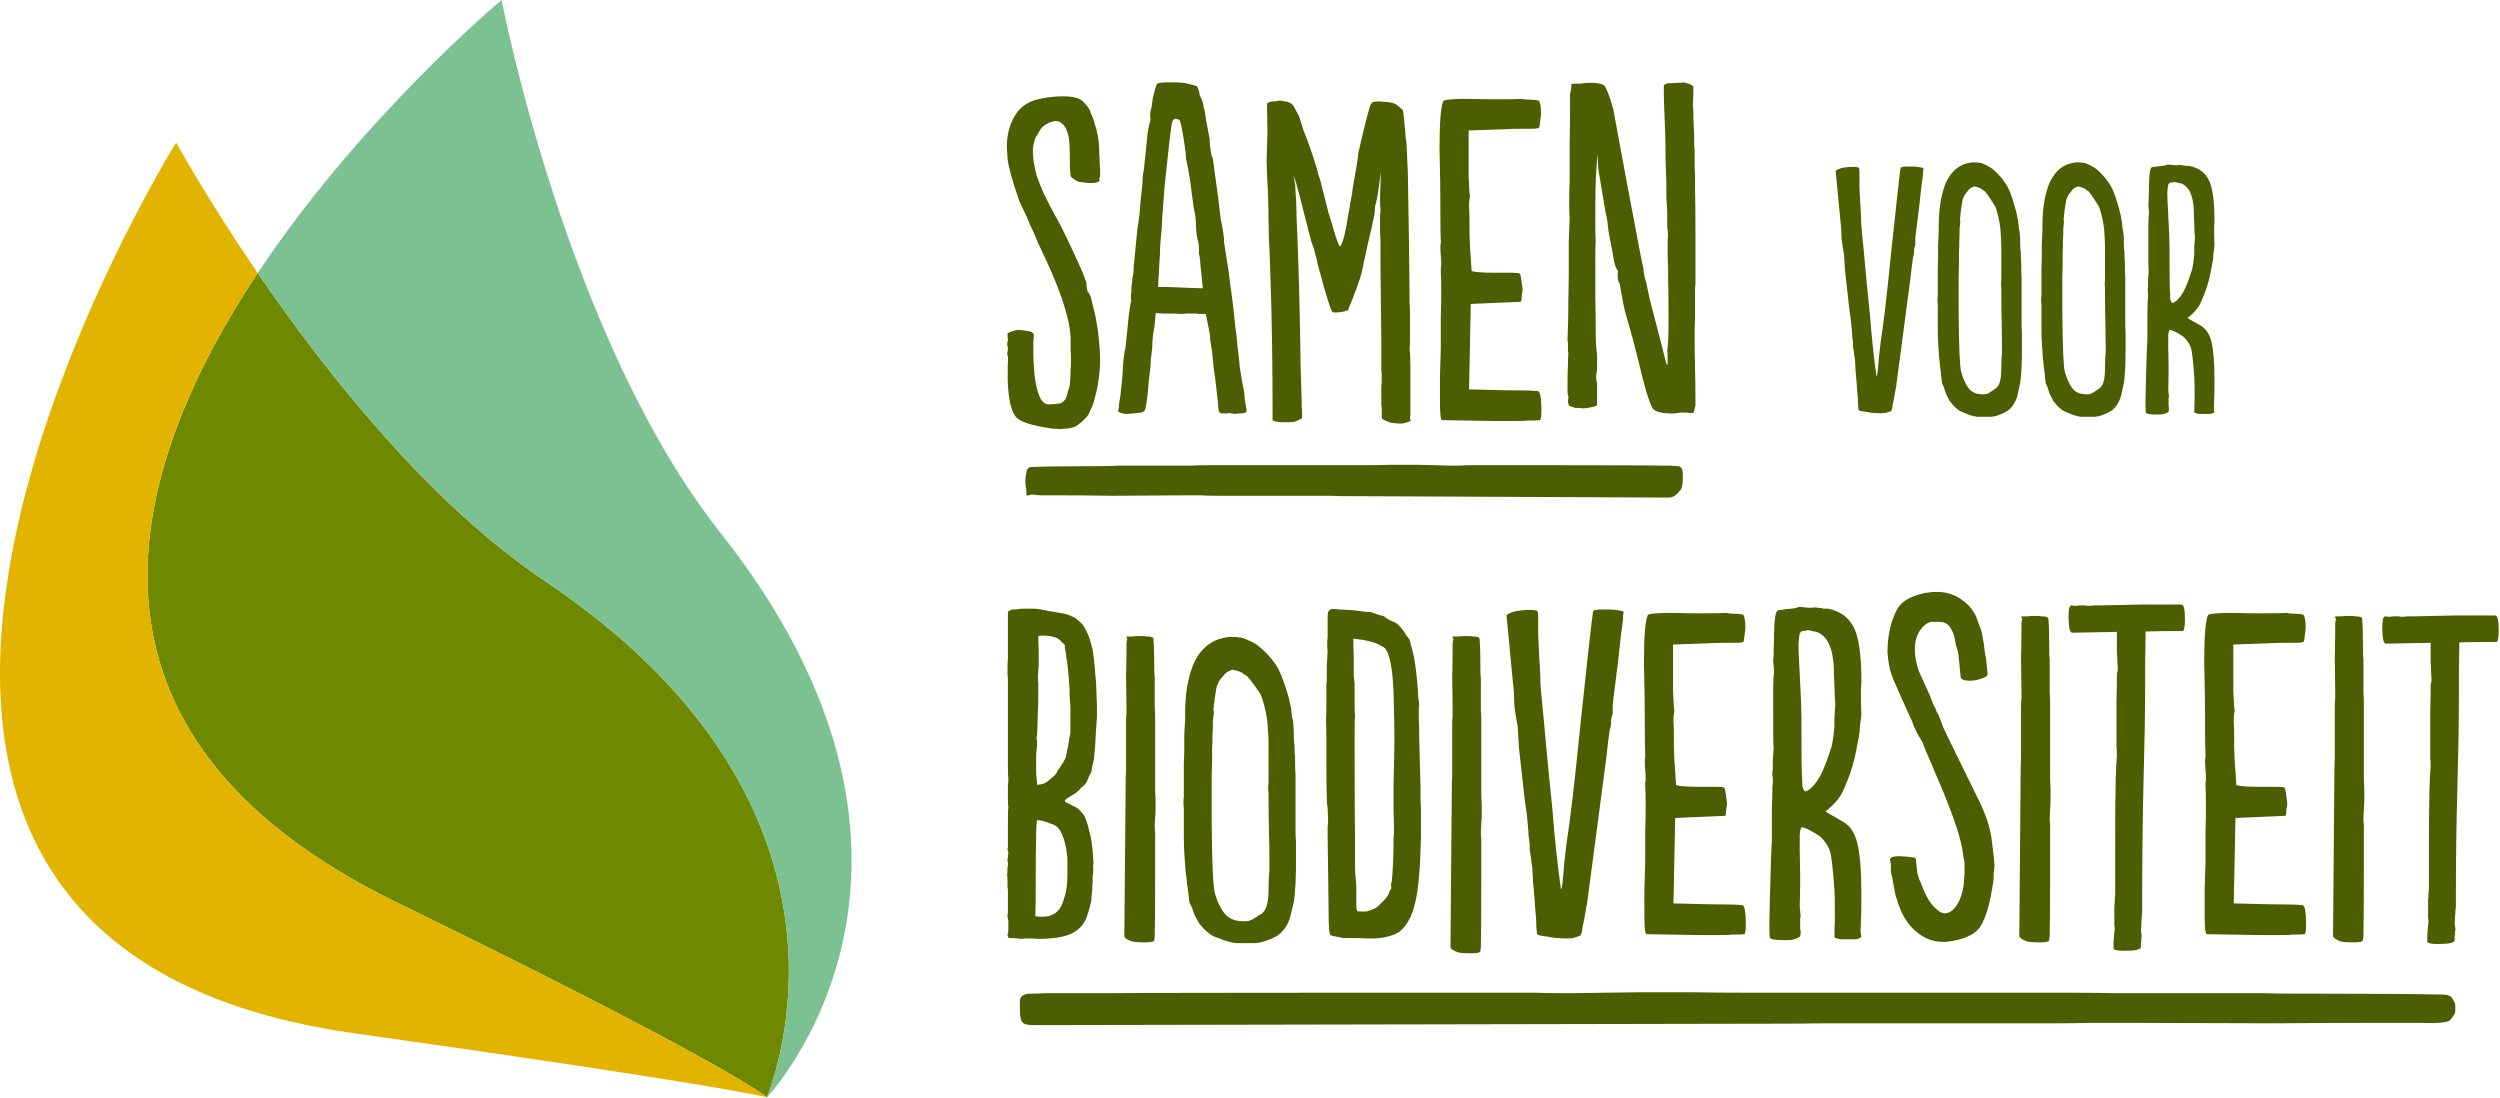
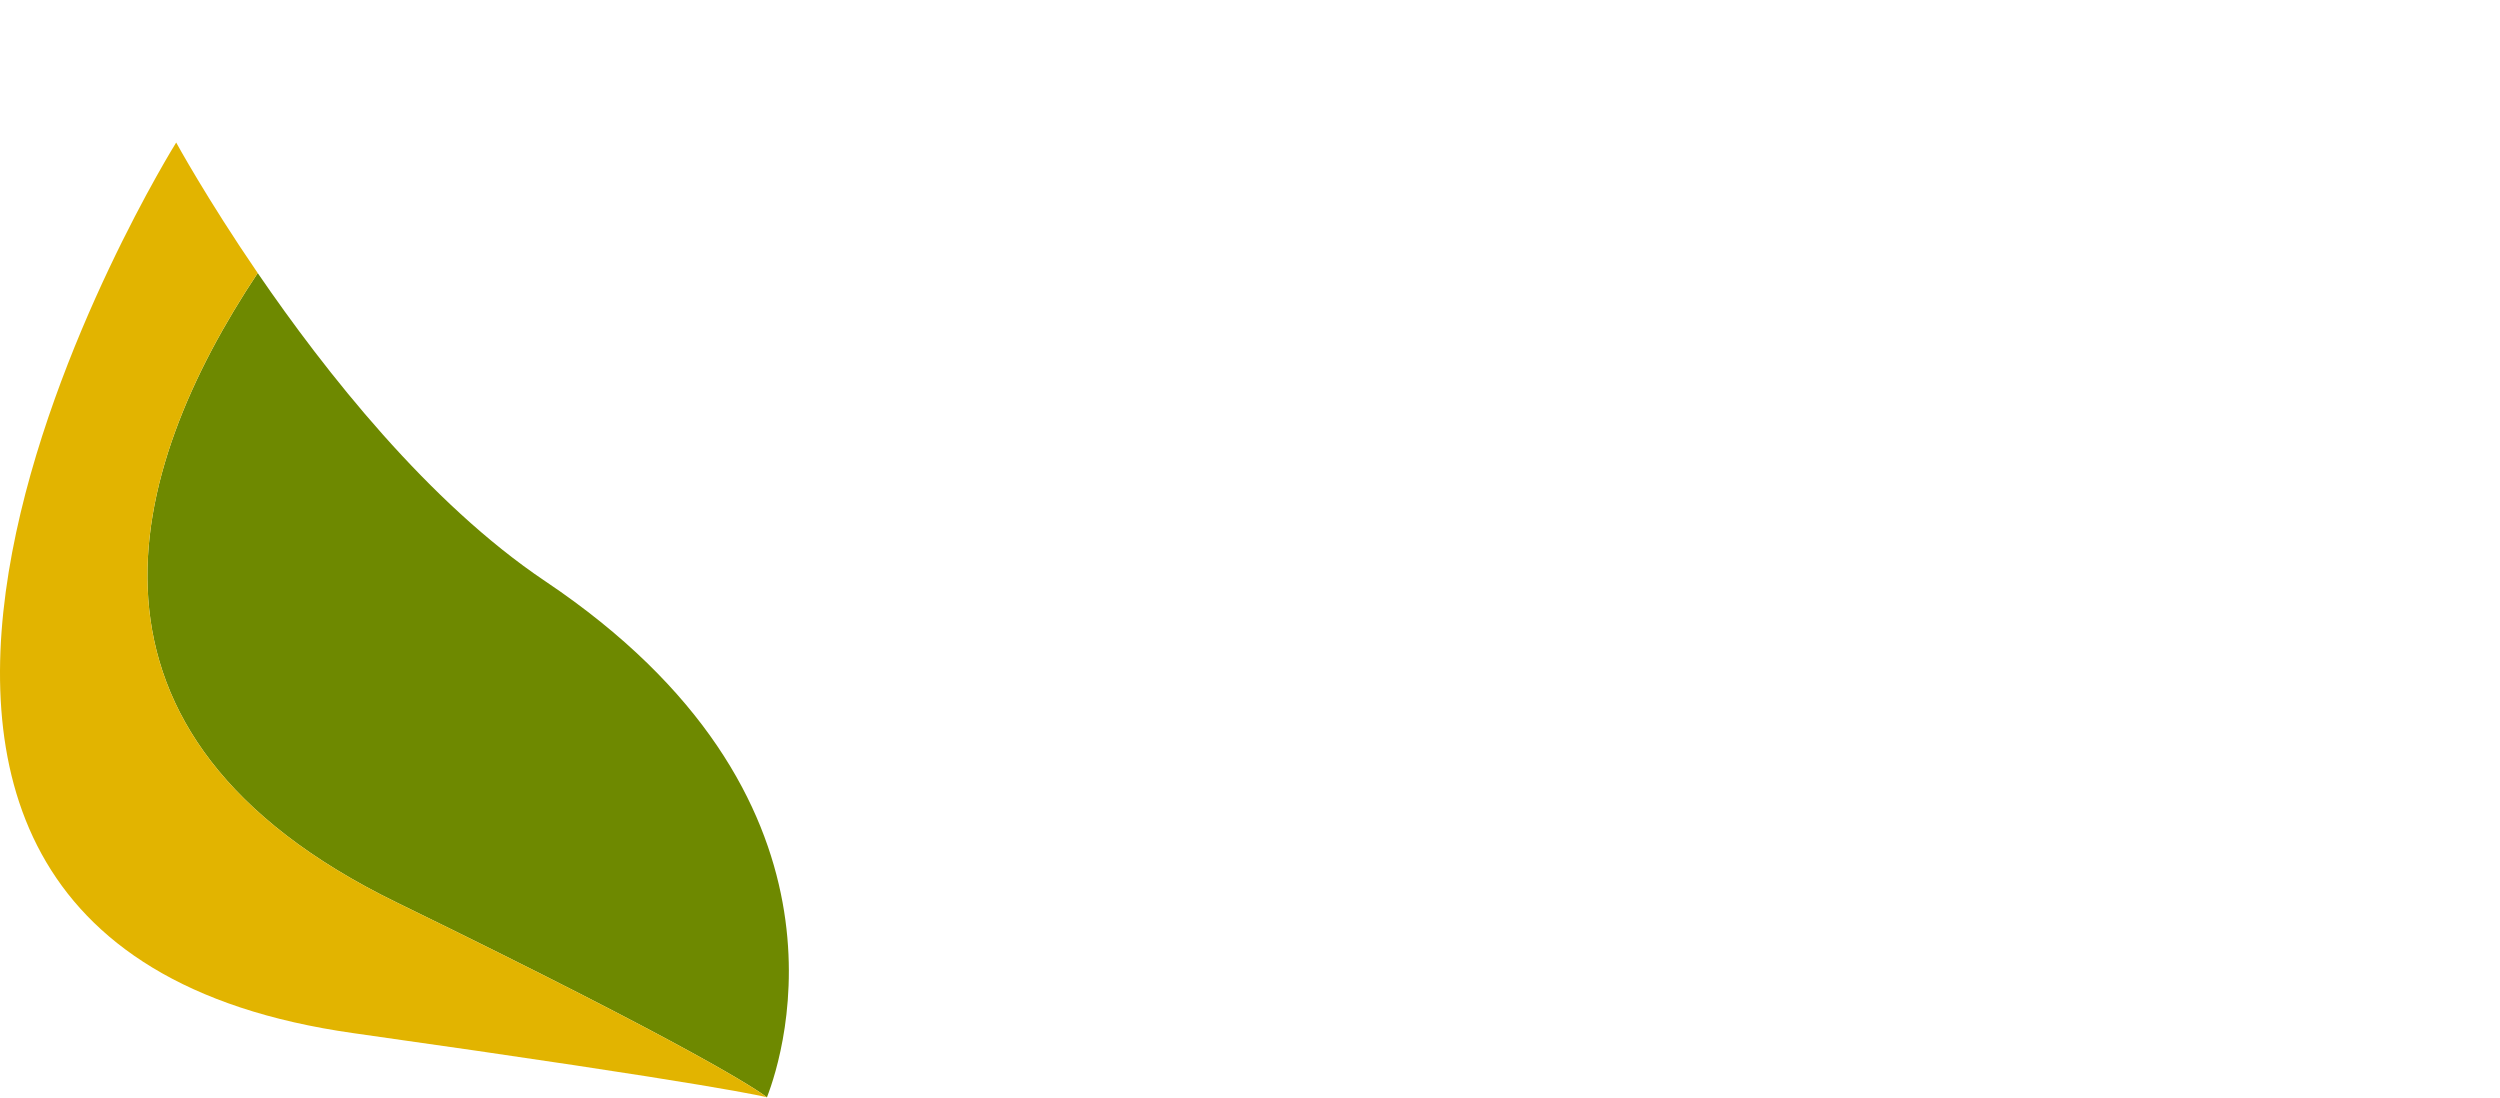
<svg xmlns="http://www.w3.org/2000/svg" width="478px" height="210px" viewBox="0 0 478 210" version="1.1" class="logo">
  <title>Samen voor Biodiversiteit - Liggend</title>
  <g id="Page-1" stroke="none" stroke-width="1" fill="none" fill-rule="evenodd">
    <g id="01" transform="translate(-181, -344)">
      <g id="Samen-voor-Biodiversiteit---Liggend" transform="translate(181, 344)">
-         <path d="M323.963,189.726 C326.903,189.781 330.484,189.809 334.706,189.812 L396.526,189.812 C399.64,189.812 402.274,189.841 404.429,189.898 L432.808,189.898 C434.484,189.956 436.52,189.984 438.915,189.984 L441.16,189.985 C452.933,189.991 461.525,190.048 466.934,190.156 C468.371,190.156 468.757,190.5 469.186,191.445 C469.425,191.674 469.449,192.161 469.449,192.734 C469.449,193.594 469.425,193.885 469.186,194.056 C468.795,194.684 468.472,195.068 468.217,195.206 C467.836,195.414 466.579,195.57 466.079,195.57 C464.642,195.685 464.06,195.57 462.624,195.57 L455.798,195.57 C449.093,195.57 442.028,195.599 434.604,195.656 L406.585,195.57 L399.759,195.57 C397.843,195.628 395.568,195.656 392.934,195.656 L348.749,195.656 C346.823,195.707 342.411,195.736 335.513,195.741 L334.511,195.742 C334.341,195.742 334.169,195.742 333.997,195.742 L332.944,195.742 L332.944,195.742 L198.298,196 C196.861,196 195.866,196 195.46,195.398 C195.038,194.994 195.004,193.653 195.001,192.674 L195.001,191.445 C195.001,190.471 195.72,189.984 197.157,189.984 C198.115,189.984 198.953,189.956 199.671,189.898 L211.847,189.898 C215.041,189.86 220.991,189.835 239.592,189.822 L241.011,189.821 C242.214,189.82 243.467,189.82 244.772,189.819 L246.364,189.818 C246.634,189.818 246.906,189.818 247.18,189.818 L248.85,189.817 C249.133,189.817 249.418,189.817 249.705,189.817 L251.455,189.816 C251.751,189.816 252.049,189.816 252.35,189.816 L255.119,189.815 C255.433,189.815 255.75,189.815 256.07,189.815 L264.588,189.813 C265.242,189.813 265.901,189.813 266.565,189.813 L294.147,189.812 C294.837,189.867 296.63,189.896 299.527,189.898 L299.992,189.898 C300.953,189.894 305.351,189.837 313.186,189.726 L323.963,189.726 Z M280.442,121.616 C280.987,121.616 281.369,121.642 281.587,121.695 C282.46,121.695 282.897,121.854 282.897,122.172 C283.006,123.442 283.06,125.506 283.06,128.363 C283.06,128.892 283.088,129.342 283.142,129.713 L283.142,129.713 L283.142,135.983 L283.167,136.23 C283.205,136.657 283.224,137.156 283.224,137.73 L283.224,137.73 L283.224,151.224 L283.225,151.593 C283.231,152.438 283.258,153.162 283.306,153.764 L283.306,153.764 L283.306,156.145 L283.29,156.409 C283.192,158.04 283.142,158.931 283.142,159.082 C283.142,159.77 283.17,160.193 283.224,160.352 L283.224,160.352 L283.224,166.557 L283.224,166.557 L283.223,167.314 L283.222,168.766 C283.214,175.822 283.188,179.791 283.142,180.673 L283.142,180.673 L283.142,181.228 L283.107,181.352 C283.076,181.481 283.06,181.625 283.06,181.784 C283.06,182.102 282.597,182.26 281.669,182.26 L281.669,182.26 L280.851,182.26 L280.58,182.259 C279.789,182.249 279.198,182.197 278.805,182.102 C277.823,181.731 277.332,181.387 277.332,181.07 L277.332,181.07 L277.577,151.779 L277.578,151.46 C277.581,149.793 277.608,148.735 277.659,148.287 L277.659,148.287 L277.659,138.523 L277.663,138.184 C277.671,137.743 277.697,137.354 277.741,137.015 L277.741,137.015 L277.741,135.507 L277.659,129.316 L277.689,128.341 C277.724,127.054 277.741,125.818 277.741,124.632 L277.741,124.632 L277.741,123.124 L277.748,122.934 C277.765,122.68 277.817,122.426 277.905,122.172 C277.796,122.066 277.741,121.96 277.741,121.854 C277.741,121.801 277.714,121.775 277.659,121.775 C277.659,121.722 277.905,121.695 278.396,121.695 L278.396,121.695 L278.969,121.695 L279.016,121.683 C279.216,121.638 279.692,121.616 280.442,121.616 Z M417.109,115.588 C417.545,115.588 417.764,116.541 417.764,118.447 C417.764,119.917 417.6,120.652 417.273,120.652 C414.217,120.652 411.899,120.679 410.317,120.734 L410.317,120.734 L410.235,120.734 C410.235,122.64 410.207,124.464 410.153,126.207 L410.153,126.207 L410.152,131.733 C410.144,136.483 410.048,142.061 409.866,148.466 C409.676,155.192 409.58,165.563 409.58,172.806 L409.58,174.44 C409.58,174.876 409.553,175.148 409.498,175.257 C409.498,175.693 409.471,176.101 409.416,176.482 C409.416,177.136 409.389,177.571 409.335,177.789 L409.335,177.789 L409.498,178.933 C409.498,179.096 409.471,179.232 409.416,179.341 L409.416,179.341 L409.416,179.668 C409.416,179.94 409.389,180.185 409.335,180.403 L409.335,180.403 L409.335,181.057 C409.335,181.547 408.298,181.792 406.225,181.792 C404.806,181.792 404.097,181.628 404.097,181.302 C404.097,180.43 404.124,179.695 404.179,179.096 C404.179,178.987 404.233,178.497 404.342,177.626 C404.342,177.354 404.315,177.081 404.261,176.809 L404.261,176.809 L404.261,173.296 C404.315,173.133 404.342,172.697 404.342,171.989 C404.397,171.608 404.424,171.2 404.424,170.764 L404.424,170.764 L404.425,158.632 C404.428,154.663 404.455,151.969 404.506,150.549 C404.506,149.025 404.533,148.044 404.588,147.609 L404.588,147.609 L404.588,146.955 C404.588,146.901 404.643,146.057 404.752,144.423 C404.752,143.824 404.724,143.279 404.67,142.789 L404.67,142.789 L404.67,134.294 L404.752,130.536 L404.752,129.148 C404.752,128.821 404.779,128.589 404.834,128.453 C404.888,128.317 404.915,128.195 404.915,128.086 C404.915,127.487 404.888,126.942 404.834,126.452 C404.834,125.581 404.806,125.009 404.752,124.736 L404.752,124.736 L404.752,120.816 L396.159,120.979 C395.722,120.87 395.504,119.808 395.504,117.793 C395.504,116.432 395.695,115.751 396.077,115.751 L396.077,115.751 L396.159,115.751 C396.268,115.805 396.513,115.833 396.895,115.833 C397.114,115.833 397.332,115.805 397.55,115.751 L397.55,115.751 L398.696,115.751 C398.75,115.805 398.969,115.833 399.35,115.833 C399.732,115.833 400.06,115.805 400.332,115.751 L400.332,115.751 L401.642,115.751 L409.416,115.588 Z M477.095,117.679 L477.151,117.684 C477.55,117.763 477.75,118.715 477.75,120.538 C477.75,122.008 477.586,122.743 477.259,122.743 C474.204,122.743 471.885,122.771 470.303,122.825 L470.303,122.825 L470.221,122.825 L470.218,123.959 C470.209,125.457 470.183,126.904 470.139,128.298 L470.139,128.298 L470.139,133.118 L470.139,133.824 C470.13,138.574 470.035,144.152 469.853,150.558 C469.662,157.283 469.566,164.267 469.566,171.51 L469.566,171.51 L469.566,173.144 L469.565,173.3 C469.559,173.645 469.532,173.866 469.484,173.961 C469.484,174.397 469.457,174.805 469.403,175.186 C469.403,175.84 469.375,176.275 469.321,176.493 L469.321,176.493 L469.484,177.637 L469.479,177.754 C469.469,177.867 469.444,177.964 469.403,178.045 L469.403,178.045 L469.403,178.372 L469.398,178.571 C469.387,178.765 469.362,178.944 469.321,179.107 L469.321,179.107 L469.321,179.761 L469.315,179.821 C469.233,180.271 468.198,180.496 466.211,180.496 C464.793,180.496 464.083,180.332 464.083,180.006 C464.083,179.134 464.111,178.399 464.165,177.8 C464.165,177.691 464.22,177.201 464.329,176.33 C464.329,176.058 464.302,175.785 464.247,175.513 L464.247,175.513 L464.247,172 L464.262,171.943 C464.307,171.747 464.329,171.331 464.329,170.693 C464.383,170.312 464.411,169.904 464.411,169.468 L464.411,169.468 L464.411,161.17 C464.413,156.956 464.44,154.113 464.492,152.641 C464.492,151.116 464.52,150.136 464.574,149.7 L464.574,149.7 L464.575,149.031 C464.58,148.901 464.635,148.062 464.738,146.514 C464.738,145.915 464.711,145.371 464.656,144.88 L464.656,144.88 L464.656,136.385 L464.738,132.627 L464.738,131.239 L464.74,131.083 C464.748,130.837 464.774,130.658 464.82,130.544 C464.874,130.408 464.902,130.286 464.902,130.177 C464.902,129.578 464.874,129.033 464.82,128.543 C464.82,127.672 464.793,127.1 464.738,126.828 L464.738,126.828 L464.738,122.907 L456.145,123.07 L456.089,123.05 C455.69,122.867 455.49,121.812 455.49,119.884 C455.49,118.523 455.681,117.842 456.063,117.842 L456.063,117.842 L456.145,117.842 L456.2,117.864 C456.327,117.904 456.554,117.924 456.882,117.924 C457.1,117.924 457.318,117.897 457.536,117.842 L457.536,117.842 L458.682,117.842 L458.71,117.861 C458.794,117.903 459.003,117.924 459.337,117.924 C459.719,117.924 460.046,117.897 460.319,117.842 L460.319,117.842 L461.628,117.842 L469.403,117.679 L477.095,117.679 Z M235.432,121.779 C236.086,121.779 236.523,121.804 236.741,121.853 C237.286,121.853 237.941,122.05 238.705,122.443 C239.578,122.787 240.287,123.205 240.833,123.697 C241.978,124.631 242.961,125.688 243.779,126.868 C244.434,127.704 245.116,129.252 245.825,131.514 C246.316,132.89 246.67,134.291 246.889,135.717 C246.889,135.914 246.916,136.135 246.971,136.381 C246.971,136.479 246.984,136.651 247.011,136.897 C247.039,137.143 247.08,137.315 247.134,137.413 C247.298,138.003 247.38,139.306 247.38,141.322 C247.489,142.01 247.543,142.895 247.543,143.976 C247.598,144.222 247.625,144.812 247.625,145.746 C247.625,146.877 247.652,147.615 247.707,147.959 L247.707,147.959 L247.707,159.168 L247.71,159.513 C247.719,159.961 247.745,160.362 247.789,160.716 L247.789,160.716 L247.789,165.731 L247.786,166.356 C247.777,167.198 247.751,168.071 247.707,168.976 C247.598,170.746 247.489,171.901 247.38,172.442 C247.052,173.769 246.834,174.679 246.725,175.17 C246.561,175.957 246.179,176.768 245.579,177.604 C245.143,178.194 244.597,178.686 243.943,179.079 C243.288,179.423 242.497,179.743 241.569,180.038 C240.915,180.234 240.233,180.332 239.523,180.332 L239.523,180.332 L236.414,180.332 L236.207,180.312 C235.642,180.244 234.947,180.078 234.122,179.816 C234.068,179.816 233.931,179.767 233.713,179.669 C233.495,179.57 233.331,179.497 233.222,179.448 C232.676,179.251 232.322,179.128 232.158,179.079 C231.231,178.636 230.276,177.801 229.294,176.572 C228.857,175.834 228.53,175.22 228.312,174.728 C228.148,174.285 228.012,173.892 227.903,173.548 C227.848,173.401 227.78,173.253 227.698,173.106 C227.616,172.958 227.548,172.835 227.493,172.737 C227.439,172.638 227.412,172.565 227.412,172.516 C227.412,172.368 227.357,171.901 227.248,171.114 C227.139,170.328 227.084,169.861 227.084,169.713 C227.084,169.664 227.071,169.59 227.043,169.492 C227.016,169.394 226.989,169.246 226.961,169.05 C226.934,168.853 226.921,168.656 226.921,168.46 C226.811,167.624 226.73,166.985 226.675,166.542 C226.675,166.493 226.593,165.289 226.429,162.929 C226.375,162.437 226.348,161.257 226.348,159.389 L226.348,154.596 L226.312,154.333 C226.281,154.066 226.266,153.784 226.266,153.49 C226.266,153.047 226.293,152.678 226.348,152.383 L226.348,152.383 L226.348,146.705 L226.349,146.289 C226.355,145.337 226.382,144.517 226.429,143.829 L226.429,143.829 L226.429,141.248 L226.431,140.878 C226.438,140.155 226.465,139.541 226.511,139.036 C226.566,138.446 226.593,137.831 226.593,137.192 C226.593,135.471 226.62,134.439 226.675,134.095 C226.839,131.243 227.412,128.711 228.394,126.499 C229.812,123.746 231.885,122.197 234.613,121.853 C234.722,121.804 234.995,121.779 235.432,121.779 Z M218.082,121.616 C218.628,121.616 219.01,121.642 219.228,121.693 C220.101,121.693 220.537,121.846 220.537,122.153 C220.646,123.379 220.701,125.371 220.701,128.13 C220.701,128.641 220.728,129.076 220.783,129.433 L220.783,129.433 L220.783,135.488 L220.808,135.726 C220.846,136.138 220.865,136.62 220.865,137.174 L220.865,137.174 L220.865,150.203 L220.866,150.56 C220.872,151.376 220.899,152.074 220.946,152.655 L220.946,152.655 L220.946,154.954 L220.93,155.222 C220.832,156.789 220.783,157.645 220.783,157.79 C220.783,158.454 220.81,158.863 220.865,159.016 L220.865,159.016 L220.864,165.738 L220.864,165.738 L220.863,166.449 L220.862,167.812 C220.853,174.205 220.827,177.813 220.783,178.636 L220.783,178.636 L220.783,179.173 L220.747,179.293 C220.716,179.417 220.701,179.556 220.701,179.709 C220.701,180.016 220.237,180.169 219.31,180.169 L219.31,180.169 L218.491,180.169 L218.22,180.168 C217.43,180.158 216.838,180.108 216.445,180.016 C215.463,179.658 214.972,179.326 214.972,179.02 L214.972,179.02 L215.218,150.739 L215.218,150.431 C215.221,148.821 215.248,147.8 215.3,147.367 L215.3,147.367 L215.3,137.94 L215.303,137.612 C215.312,137.187 215.338,136.811 215.382,136.484 L215.382,136.484 L215.382,135.028 L215.3,129.05 L215.329,128.109 C215.364,126.866 215.382,125.673 215.382,124.528 L215.382,124.528 L215.382,123.072 L215.388,122.888 C215.406,122.643 215.458,122.398 215.545,122.153 C215.436,122.05 215.382,121.948 215.382,121.846 C215.382,121.795 215.354,121.769 215.3,121.769 C215.3,121.718 215.545,121.693 216.036,121.693 L216.036,121.693 L216.609,121.693 L216.657,121.68 C216.857,121.638 217.332,121.616 218.082,121.616 Z M389.203,117.76 C389.748,117.76 390.13,117.788 390.348,117.842 C391.221,117.842 391.658,118.005 391.658,118.332 C391.767,119.639 391.821,121.763 391.821,124.704 C391.821,125.248 391.849,125.711 391.903,126.092 L391.903,126.092 L391.903,132.546 L391.928,132.8 C391.966,133.239 391.985,133.753 391.985,134.343 L391.985,134.343 L391.985,148.23 L391.986,148.61 C391.992,149.48 392.019,150.224 392.067,150.844 L392.067,150.844 L392.067,153.294 L392.051,153.566 C391.953,155.244 391.903,156.161 391.903,156.317 C391.903,157.025 391.931,157.46 391.985,157.624 L391.985,157.624 L391.985,164.009 L391.985,164.009 L391.984,164.788 L391.983,166.282 C391.975,173.543 391.949,177.628 391.903,178.535 L391.903,178.535 L391.903,179.107 L391.867,179.235 C391.837,179.368 391.821,179.516 391.821,179.679 C391.821,180.006 391.358,180.169 390.43,180.169 L390.43,180.169 L389.612,180.169 L389.341,180.167 C388.55,180.158 387.959,180.104 387.566,180.006 C386.584,179.625 386.093,179.271 386.093,178.944 L386.093,178.944 L386.338,148.801 L386.339,148.49 C386.342,146.764 386.369,145.67 386.42,145.207 L386.42,145.207 L386.42,135.16 L386.424,134.81 C386.432,134.357 386.458,133.956 386.502,133.608 L386.502,133.608 L386.502,132.056 L386.42,125.684 L386.45,124.681 C386.485,123.357 386.502,122.084 386.502,120.865 L386.502,120.865 L386.502,119.312 L386.509,119.116 C386.526,118.855 386.578,118.594 386.666,118.332 C386.557,118.223 386.502,118.114 386.502,118.005 C386.502,117.951 386.475,117.924 386.42,117.924 C386.42,117.869 386.666,117.842 387.157,117.842 L387.157,117.842 L387.73,117.842 L387.777,117.829 C387.977,117.783 388.453,117.76 389.203,117.76 Z M449.189,117.76 C449.735,117.76 450.116,117.788 450.335,117.842 C451.208,117.842 451.644,118.005 451.644,118.332 C451.753,119.639 451.808,121.763 451.808,124.704 C451.808,125.248 451.835,125.711 451.89,126.092 L451.89,126.092 L451.89,132.546 L451.915,132.8 C451.952,133.239 451.971,133.753 451.971,134.343 L451.971,134.343 L451.971,148.23 L451.973,148.61 C451.979,149.48 452.006,150.224 452.053,150.844 L452.053,150.844 L452.053,153.294 L452.037,153.572 C451.947,155.111 451.898,156.008 451.891,156.264 L451.891,156.264 L451.89,156.317 C451.89,157.025 451.917,157.46 451.971,157.624 L451.971,157.624 L451.971,163.611 L451.971,163.611 L451.971,164.009 L451.969,166.282 C451.962,173.543 451.935,177.628 451.89,178.535 L451.89,178.535 L451.89,179.107 L451.854,179.235 C451.823,179.368 451.808,179.516 451.808,179.679 C451.808,180.006 451.344,180.169 450.417,180.169 L450.417,180.169 L449.598,180.169 L449.327,180.167 C448.537,180.158 447.945,180.104 447.552,180.006 C446.57,179.625 446.079,179.271 446.079,178.944 L446.079,178.944 L446.325,148.801 L446.325,148.49 C446.328,146.764 446.355,145.67 446.407,145.207 L446.407,145.207 L446.407,135.16 L446.41,134.81 C446.419,134.357 446.445,133.956 446.488,133.608 L446.488,133.608 L446.488,132.056 L446.407,125.684 L446.436,124.681 C446.471,123.357 446.488,122.084 446.488,120.865 L446.488,120.865 L446.488,119.312 L446.495,119.116 C446.512,118.855 446.565,118.594 446.652,118.332 C446.543,118.223 446.488,118.114 446.488,118.005 C446.488,117.951 446.461,117.924 446.407,117.924 C446.407,117.869 446.652,117.842 447.143,117.842 L447.143,117.842 L447.716,117.842 L447.764,117.829 C447.964,117.783 448.439,117.76 449.189,117.76 Z M370.38,113.17 C372.617,113.17 374.581,113.995 376.272,115.645 C376.818,116.157 377.309,116.84 377.746,117.693 L377.746,117.693 L378.809,120.51 L378.818,120.532 C378.882,120.721 379.071,121.709 379.382,123.498 L379.382,123.498 L379.382,123.754 L379.383,123.773 C379.391,123.878 379.445,124.299 379.546,125.034 C379.71,125.66 379.791,126.143 379.791,126.485 C379.846,127.054 379.928,127.851 380.037,128.875 C380.037,129.216 379.655,129.501 378.891,129.728 C378.182,130.013 377.391,130.155 376.518,130.155 C375.536,130.155 374.99,129.928 374.881,129.472 C374.827,128.846 374.759,128.149 374.677,127.381 C374.595,126.613 374.54,126.072 374.513,125.759 C374.497,125.581 374.486,125.444 374.48,125.348 L374.473,125.237 L374.473,125.237 L374.472,125.205 C374.418,124.749 374.254,124.123 373.981,123.327 C373.817,122.587 373.736,122.16 373.736,122.046 C373.572,121.307 373.326,120.681 372.999,120.169 C372.563,119.315 371.771,118.888 370.626,118.888 L370.626,118.888 L369.398,118.888 L369.235,118.908 C368.529,119.021 367.847,119.526 367.189,120.425 C366.479,121.392 366.125,122.644 366.125,124.18 C366.125,124.977 366.207,125.745 366.37,126.485 C366.534,127.225 366.698,127.808 366.861,128.235 C367.025,128.661 367.366,129.43 367.884,130.539 C368.403,131.649 368.798,132.517 369.071,133.143 C369.125,133.37 369.316,133.882 369.644,134.679 C369.971,135.248 370.135,135.589 370.135,135.703 C370.135,135.76 370.23,135.959 370.421,136.301 C370.612,136.642 370.762,136.955 370.871,137.24 L370.871,137.24 L371.526,139.032 L372.917,141.934 L378.646,153.628 L378.875,154.126 C379.991,156.603 380.651,158.856 380.855,160.883 C381.183,163.5 381.346,164.98 381.346,165.321 C381.346,165.663 381.292,166.288 381.183,167.199 L381.183,167.199 L381.183,168.052 L381.116,168.545 C380.571,172.443 379.775,175.267 378.728,177.015 C377.746,178.665 375.536,179.689 372.099,180.087 L372.099,180.087 L371.526,180.087 L371.201,180.081 C369.369,180.009 367.731,179.329 366.288,178.039 C364.761,176.787 363.615,174.938 362.851,172.491 C362.851,172.434 362.797,172.263 362.688,171.979 C362.578,171.694 362.497,171.467 362.442,171.296 C362.333,170.613 362.251,170.186 362.197,170.016 C361.924,168.593 361.787,167.853 361.787,167.796 C361.733,167.626 361.651,167.256 361.542,166.687 L361.542,166.687 L361.542,165.833 L361.54,165.647 C361.534,165.292 361.507,165.041 361.46,164.894 C361.405,164.667 361.378,164.468 361.378,164.297 C361.433,163.899 362.006,163.699 363.097,163.699 C365.225,163.813 366.288,163.955 366.288,164.126 C366.343,164.524 366.398,165.008 366.452,165.577 C366.507,166.146 366.561,166.63 366.616,167.028 L366.616,167.028 L366.943,168.052 L366.981,168.162 C367.037,168.316 367.12,168.508 367.23,168.735 C367.366,169.02 367.434,169.191 367.434,169.247 C368.034,170.898 368.744,172.206 369.562,173.174 C370.489,174.141 371.226,174.625 371.771,174.625 C372.644,174.625 373.408,174.141 374.063,173.174 C374.718,172.263 375.181,170.955 375.454,169.247 C375.553,168.006 375.607,167.305 375.616,167.145 L375.616,167.145 L375.618,164.809 L375.596,164.716 C375.542,164.479 375.468,164.112 375.372,163.614 C375.372,163.5 375.359,163.358 375.331,163.187 C375.304,163.017 375.277,162.86 375.25,162.718 L375.232,162.619 C375.216,162.528 375.209,162.462 375.209,162.419 C374.663,159.289 372.863,154.254 369.807,147.311 C369.644,146.856 369.398,146.259 369.071,145.519 L369.071,145.519 L368.171,143.47 L368.156,143.437 C368.086,143.275 367.9,142.774 367.598,141.934 C366.616,140.398 365.934,139.032 365.552,137.837 L365.552,137.837 L364.079,134.594 L363.928,134.263 C362.497,131.111 361.729,129.315 361.624,128.875 C361.296,128.021 361.051,126.656 360.887,124.778 C360.887,121.477 361.515,118.689 362.769,116.413 C363.37,115.389 364.393,114.592 365.838,114.023 C367.284,113.454 368.798,113.17 370.38,113.17 Z M343.947,116.045 C344.383,116.045 344.765,116.072 345.093,116.127 C345.42,116.181 345.775,116.208 346.157,116.208 C346.484,116.208 346.702,116.181 346.811,116.127 C347.084,116.127 347.33,116.154 347.548,116.208 C347.657,116.208 347.834,116.222 348.08,116.249 C348.325,116.276 348.503,116.317 348.612,116.372 L348.612,116.372 L349.348,116.372 L349.552,116.396 C350.107,116.477 350.749,116.686 351.476,117.025 C353.113,117.788 354.258,119.149 354.913,121.11 C355.568,123.179 355.895,126.174 355.895,130.095 C355.895,130.749 355.868,131.32 355.813,131.811 L355.813,131.811 L355.813,133.526 L355.816,134.049 C355.821,134.565 355.834,135.058 355.854,135.527 C355.882,136.154 355.895,136.521 355.895,136.63 C355.895,136.848 355.813,137.501 355.65,138.591 C355.595,138.972 355.568,139.38 355.568,139.816 C355.513,140.415 355.35,141.341 355.077,142.593 C354.586,145.588 353.658,148.529 352.294,151.415 C351.694,152.668 350.603,153.92 349.021,155.173 L349.021,155.173 L352.294,157.052 L352.504,157.171 C353.807,157.96 354.692,159.363 355.159,161.381 C355.65,163.505 355.895,166.636 355.895,170.775 L355.895,170.775 L355.894,171.809 C355.887,173.93 355.861,175.273 355.813,175.84 C355.813,176.874 355.786,177.528 355.731,177.8 C355.731,178.345 355.786,178.78 355.895,179.107 C355.568,179.434 355.131,179.597 354.586,179.597 L354.586,179.597 L352.049,179.597 L351.868,179.573 C351.116,179.465 350.739,179.309 350.739,179.107 C350.739,178.29 350.767,177.228 350.821,175.921 L350.821,175.921 L350.821,173.961 L350.821,173.606 C350.817,172.096 350.79,170.962 350.739,170.203 C350.467,166.228 350.194,163.777 349.921,162.852 C349.539,161.708 348.857,160.7 347.875,159.829 C346.184,158.74 345.065,158.195 344.52,158.195 C344.411,158.195 344.302,158.413 344.193,158.849 L344.193,158.849 L344.111,159.502 L344.111,162.933 L344.132,163.625 C344.172,164.992 344.193,166.259 344.193,167.426 L344.193,167.426 L344.191,168.563 C344.185,170.895 344.158,172.367 344.111,172.981 C344.111,173.416 344.138,173.825 344.193,174.206 C344.193,174.315 344.206,174.451 344.233,174.614 C344.261,174.778 344.274,174.887 344.274,174.941 L344.274,174.941 L344.274,175.268 L344.193,175.431 L344.193,177.392 L344.198,177.55 C344.208,177.703 344.233,177.841 344.274,177.964 L344.274,177.964 L344.274,178.699 L344.239,178.745 C344.208,178.796 344.193,178.862 344.193,178.944 C344.193,179.162 343.701,179.407 342.719,179.679 C342.501,179.733 342.01,179.761 341.246,179.761 C339.446,179.761 338.491,179.597 338.382,179.271 C338.333,179.025 338.306,178.317 338.301,177.146 L338.301,177.146 L338.3,176.738 L338.3,176.738 L338.301,176.557 C338.31,175.103 338.419,170.834 338.628,163.75 C338.628,163.478 338.682,162.416 338.791,160.564 L338.791,160.564 L338.791,154.029 L338.808,153.713 C338.852,152.847 338.873,151.809 338.873,150.599 C338.873,150.326 338.9,150.108 338.955,149.945 L338.955,149.945 L338.955,148.72 L338.919,148.592 C338.888,148.459 338.873,148.311 338.873,148.148 C338.873,147.712 338.9,147.358 338.955,147.086 L338.955,147.086 L338.955,145.616 L338.975,145.357 C339.071,144.096 339.119,143.339 339.119,143.083 C339.07,142.696 339.043,141.9 339.038,140.695 L339.038,140.695 L339.037,131.729 L339.039,131.282 C339.05,130.11 339.103,129.088 339.2,128.216 L339.2,128.216 L339.037,126.419 L339.042,126.138 C339.052,125.863 339.078,125.602 339.119,125.357 L339.119,125.357 L339.119,124.132 L339.129,124.016 C339.177,123.444 339.2,122.42 339.2,120.946 C339.255,118.278 339.501,116.862 339.937,116.698 L339.937,116.698 L341.656,116.453 L341.958,116.435 C342.842,116.371 343.505,116.241 343.947,116.045 Z M197.377,116.372 L197.705,116.378 C198.141,116.396 198.578,116.448 199.014,116.535 C201.033,116.916 202.097,117.107 202.206,117.107 C203.406,117.27 204.306,117.515 204.906,117.842 C205.343,117.951 205.861,118.305 206.461,118.904 C206.898,119.231 207.28,119.748 207.607,120.456 C208.098,121.382 208.425,122.253 208.589,123.07 C208.753,123.615 208.862,123.969 208.916,124.132 C209.026,125.003 209.08,125.466 209.08,125.521 C209.244,126.664 209.353,127.753 209.407,128.788 C209.517,129.551 209.598,130.803 209.653,132.546 C209.653,133.308 209.68,134.016 209.735,134.67 L209.735,134.67 L209.735,137.038 L209.703,137.489 C209.557,139.563 209.458,141.21 209.407,142.43 L209.407,142.43 L209.162,145.207 L209.038,145.668 C208.88,146.287 208.758,146.923 208.671,147.576 C208.671,147.631 208.603,147.767 208.466,147.985 C208.33,148.202 208.234,148.393 208.18,148.556 C208.125,148.665 208.057,148.829 207.975,149.046 C207.893,149.264 207.825,149.428 207.771,149.537 C207.443,150.027 207.089,150.381 206.707,150.599 C206.489,150.925 206.134,151.279 205.643,151.66 L205.643,151.66 L204.17,152.559 L204.036,152.641 C203.743,152.831 203.597,153.022 203.597,153.212 C203.597,153.267 203.761,153.376 204.088,153.539 L204.088,153.539 L205.234,154.111 L205.389,154.179 C205.683,154.313 205.877,154.426 205.97,154.519 C206.298,154.737 206.734,155.2 207.28,155.908 C207.607,156.562 207.88,157.324 208.098,158.195 C208.48,159.666 208.698,160.673 208.753,161.218 C208.862,162.089 208.916,162.606 208.916,162.77 C208.916,162.988 208.944,163.233 208.998,163.505 L208.998,163.505 L208.998,164.404 L209.028,164.446 C209.063,164.516 209.08,164.638 209.08,164.812 L209.08,164.812 L209.08,165.139 L209.044,165.226 C209.014,165.317 208.998,165.425 208.998,165.547 C208.998,165.819 209.026,165.983 209.08,166.037 C209.026,166.092 208.998,166.228 208.998,166.446 L208.998,166.446 L208.998,167.018 L208.969,167.122 C208.934,167.27 208.916,167.453 208.916,167.671 L208.916,167.671 L208.916,168.815 L208.899,168.878 C208.856,169.072 208.835,169.459 208.835,170.04 C208.725,171.02 208.671,171.592 208.671,171.755 L208.671,171.755 L208.671,172.082 L208.666,172.169 C208.656,172.261 208.63,172.368 208.589,172.491 C208.535,172.654 208.507,172.763 208.507,172.817 C208.507,172.872 208.48,172.981 208.425,173.144 C208.371,173.307 208.344,173.444 208.344,173.552 C208.234,173.77 208.18,173.961 208.18,174.124 C207.962,174.723 207.798,175.213 207.689,175.595 C207.362,176.303 206.98,176.874 206.543,177.31 C205.397,178.563 203.406,179.271 200.569,179.434 C200.242,179.488 199.478,179.516 198.278,179.516 C198.134,179.468 197.741,179.441 197.096,179.435 L197.096,179.435 L196.805,179.434 C196.041,179.434 195.55,179.461 195.332,179.516 C194.568,179.407 193.749,179.352 192.876,179.352 C192.822,179.298 192.74,179.134 192.631,178.862 C192.74,178.426 192.795,178.018 192.795,177.637 L192.795,177.637 L192.795,176.003 L192.756,175.847 C192.673,175.502 192.631,175.282 192.631,175.186 C192.631,174.914 192.658,174.696 192.713,174.533 L192.713,174.533 L192.713,170.448 L192.711,170.267 C192.703,169.979 192.676,169.768 192.631,169.632 L192.631,169.632 L192.631,168.406 L192.63,168.215 C192.625,167.725 192.598,167.408 192.549,167.263 C192.604,167.045 192.631,166.582 192.631,165.874 C192.631,165.765 192.658,165.683 192.713,165.629 L192.713,165.629 L192.713,164.975 L192.677,164.889 C192.646,164.797 192.631,164.689 192.631,164.567 C192.631,164.349 192.658,164.131 192.713,163.913 C192.713,163.478 192.74,163.205 192.795,163.097 C192.795,162.988 192.781,162.879 192.754,162.77 C192.726,162.661 192.685,162.552 192.631,162.443 L192.631,162.443 L192.631,162.361 L192.636,162.285 C192.646,162.213 192.672,162.157 192.713,162.116 L192.713,162.116 L192.713,156.807 C192.713,155.5 192.74,154.656 192.795,154.274 C192.74,154.111 192.713,153.648 192.713,152.886 L192.713,152.886 L192.713,150.027 L192.738,149.881 C192.776,149.624 192.795,149.292 192.795,148.883 C192.746,148.544 192.719,147.84 192.714,146.769 L192.714,146.769 L192.713,129.768 L192.698,129.682 C192.66,129.432 192.639,129.007 192.633,128.408 L192.633,128.408 L192.631,128.053 C192.631,126.909 192.658,126.201 192.713,125.929 L192.713,125.929 L192.713,117.107 L192.721,117.042 C192.77,116.851 193.04,116.682 193.531,116.535 L193.531,116.535 L193.777,116.535 L193.999,116.532 C194.287,116.523 194.54,116.497 194.759,116.453 C195.031,116.399 195.332,116.372 195.659,116.372 L195.659,116.372 L197.377,116.372 Z M255.482,116.453 L255.609,116.489 C255.742,116.52 255.891,116.535 256.054,116.535 C256.545,116.535 257.091,116.562 257.691,116.617 C257.909,116.617 258.168,116.63 258.469,116.658 C258.769,116.685 259.014,116.712 259.205,116.739 C259.396,116.767 259.546,116.78 259.655,116.78 C260.528,116.944 261.346,117.025 262.11,117.025 C263.092,117.406 263.938,117.679 264.647,117.842 C265.029,118.223 265.575,118.55 266.284,118.822 C266.557,118.931 266.857,119.095 267.184,119.312 L267.184,119.312 L267.839,119.966 L268.412,120.701 L268.903,121.518 L269.058,121.682 C269.5,122.177 269.721,122.694 269.721,123.233 C269.83,123.451 270.048,124.268 270.376,125.684 C270.703,127.699 270.949,129.85 271.112,132.137 C271.112,132.9 271.194,133.771 271.358,134.751 C271.303,134.915 271.276,135.296 271.276,135.895 L271.276,135.895 L271.276,137.774 L271.285,137.867 C271.334,138.397 271.358,139.483 271.358,141.123 L271.358,141.123 L271.44,144.717 L271.45,145.064 C271.547,148.251 271.598,150.025 271.603,150.387 L271.603,150.387 L271.603,152.967 L271.633,153.402 C271.668,153.994 271.685,154.639 271.685,155.336 L271.685,155.336 L271.685,159.666 L271.674,160.24 C271.553,165.928 271.202,169.985 270.621,172.409 C270.076,175.023 269.039,176.956 267.512,178.209 C266.093,179.025 264.32,179.434 262.192,179.434 L262.192,179.434 L261.128,179.434 L260.992,179.42 C260.56,179.381 259.925,179.359 259.087,179.354 L259.087,179.354 L256.955,179.352 L256.876,179.349 C256.702,179.336 256.428,179.282 256.054,179.189 C256,179.189 255.836,179.162 255.563,179.107 C255.291,179.053 255.045,178.998 254.827,178.944 C254.609,178.889 254.445,178.835 254.336,178.78 C254.172,178.345 254.077,177.46 254.049,176.126 C254.022,174.791 253.995,172.436 253.968,169.06 C253.94,165.683 253.899,162.634 253.845,159.911 L253.845,159.911 L253.845,158.114 L253.881,157.823 C253.911,157.527 253.927,157.215 253.927,156.888 L253.927,156.888 L253.927,156.317 L253.926,156.288 C253.924,156.239 253.919,156.145 253.911,156.007 L253.895,155.767 L253.895,155.767 L253.886,155.622 C253.858,155.214 253.845,154.846 253.845,154.519 C253.736,153.975 253.681,153.294 253.681,152.477 C253.63,151.35 253.603,148.992 253.6,145.404 L253.6,145.404 L253.599,141.205 C253.599,139.407 253.572,138.264 253.517,137.774 C253.567,137.328 253.594,136.365 253.599,134.884 L253.599,134.884 L253.599,130.83 L253.616,130.734 C253.652,130.491 253.674,130.109 253.679,129.59 L253.679,129.59 L253.681,127.318 L253.682,127.274 C253.687,126.989 253.742,126.023 253.845,124.377 C253.79,124.214 253.763,123.805 253.763,123.152 C253.763,122.498 253.79,122.09 253.845,121.926 L253.845,121.926 L253.845,118.332 L253.845,118.147 C253.85,117.552 253.877,117.206 253.927,117.107 C254.036,116.671 254.309,116.453 254.745,116.453 L254.745,116.453 L255.482,116.453 Z M307.189,116.536 C308.092,116.539 308.669,116.567 308.921,116.617 C309.848,116.726 310.367,116.862 310.476,117.025 C310.367,117.134 310.312,117.652 310.312,118.577 L310.312,118.577 L309.903,121.6 L309.412,126.174 L309.407,126.226 C309.338,126.87 309.013,129.467 308.43,134.016 C308.375,134.288 308.348,134.887 308.348,135.813 L308.348,136.467 L308.286,136.656 C308.207,136.9 308.146,137.109 308.103,137.284 C308.048,137.501 308.021,137.855 308.021,138.345 C308.021,138.454 308.007,138.618 307.98,138.836 C307.952,139.053 307.912,139.217 307.857,139.326 C307.802,139.38 307.666,140.279 307.448,142.021 L307.448,142.021 L307.12,144.962 L303.683,170.939 L303.675,171.048 C303.604,171.854 303.334,173.478 302.865,175.921 L302.865,175.921 L302.538,177.473 L302.531,177.68 C302.504,178.087 302.397,178.454 302.21,178.78 L302.21,178.78 L302.21,178.862 L301.065,179.271 L300.934,179.309 C300.612,179.392 300.164,179.434 299.592,179.434 C298.773,179.434 298.228,179.407 297.955,179.352 L297.955,179.352 L297.627,179.352 L297.606,179.351 C297.502,179.343 297.1,179.289 296.4,179.189 C296.182,179.134 295.936,179.08 295.663,179.025 L295.663,179.025 L295.418,179.025 L295.214,179.001 C294.364,178.893 293.914,178.738 293.863,178.535 C293.863,178.481 293.849,178.331 293.822,178.086 C293.795,177.841 293.767,177.487 293.74,177.024 C293.713,176.561 293.699,176.112 293.699,175.676 C293.645,175.077 293.577,174.288 293.495,173.307 C293.413,172.327 293.372,171.701 293.372,171.429 L293.372,171.429 L293.126,168.733 L293.109,168.449 C293.011,166.881 292.963,165.968 292.963,165.711 C292.854,165.275 292.772,164.703 292.717,163.995 C292.608,163.233 292.526,162.715 292.472,162.443 L292.472,162.443 L292.472,161.381 L292.468,161.277 C292.46,161.128 292.434,160.945 292.39,160.728 C292.335,160.455 292.308,160.265 292.308,160.156 C292.253,159.884 292.226,159.502 292.226,159.012 C292.226,158.794 292.185,158.291 292.103,157.501 C292.022,156.711 291.953,156.044 291.899,155.5 C291.681,154.084 291.517,152.858 291.408,151.824 L291.408,151.824 L290.426,143.002 L290.407,142.707 C290.256,140.389 290.18,139.126 290.18,138.917 C289.907,137.556 289.689,136.14 289.526,134.67 C289.526,133.254 289.444,131.892 289.28,130.585 L289.28,130.585 L288.053,117.76 L288.053,117.679 L288.06,117.642 C288.121,117.48 288.583,117.247 289.444,116.944 C290.371,116.726 291.408,116.617 292.554,116.617 C293.536,116.617 294.027,116.753 294.027,117.025 C294.081,117.189 294.108,117.652 294.108,118.414 L294.108,118.414 L294.108,121.6 L294.123,121.947 C294.177,123.245 294.254,124.817 294.354,126.664 C294.409,126.882 294.436,127.372 294.436,128.135 C294.49,128.625 294.518,129.169 294.518,129.768 L294.518,129.768 L294.518,130.095 L294.523,130.498 C294.533,130.897 294.559,131.28 294.599,131.647 C294.709,132.627 294.763,133.199 294.763,133.363 L294.763,133.363 L294.927,135.16 L295.172,137.61 L295.473,140.982 C295.884,145.487 296.329,150.027 296.809,154.601 C297.246,160.265 297.791,165.384 298.446,169.958 L298.446,169.958 L298.528,169.958 L298.54,169.951 C298.594,169.89 298.672,169.429 298.773,168.57 C298.991,166.282 299.1,165.057 299.1,164.894 C299.155,164.567 299.223,163.968 299.305,163.097 C299.387,162.225 299.455,161.626 299.51,161.299 C300.219,156.943 301.146,148.992 302.292,137.447 C302.868,132.044 303.337,127.708 303.699,124.44 L303.699,124.44 L303.862,122.972 C304.259,119.425 304.5,117.443 304.584,117.025 C304.584,116.698 305.102,116.535 306.138,116.535 L306.138,116.535 Z M319.422,117.189 C319.879,117.191 320.661,117.204 321.769,117.229 C322.819,117.253 323.556,117.267 323.98,117.27 L323.98,117.27 L325.267,117.269 C328.112,117.264 329.729,117.237 330.117,117.189 C330.28,117.243 330.553,117.284 330.935,117.311 C331.317,117.338 331.617,117.352 331.835,117.352 C332.381,117.352 332.817,117.406 333.145,117.515 L333.145,117.515 L333.226,117.515 L333.264,117.522 C333.411,117.576 333.535,117.955 333.636,118.659 C333.69,118.822 333.717,119.231 333.717,119.884 C333.717,120.374 333.69,120.701 333.636,120.865 C333.526,121.899 333.445,122.498 333.39,122.662 C333.281,122.825 332.735,122.907 331.753,122.907 L331.753,122.907 L330.717,122.907 C328.556,122.909 327.32,122.936 327.007,122.988 L327.007,122.988 L319.887,123.233 L319.887,132.105 C319.893,132.442 319.947,133.487 320.051,135.241 C320.16,135.514 320.16,135.922 320.051,136.467 C319.996,136.793 319.969,137.12 319.969,137.447 L319.969,137.447 L319.969,138.182 L319.981,138.287 C320.022,138.697 320.045,139.416 320.05,140.441 L320.05,140.441 L320.051,143.247 L320.086,143.701 C320.117,144.161 320.133,144.635 320.133,145.125 L320.133,145.125 L320.46,150.108 L320.567,150.141 C321.216,150.321 322.529,150.419 324.504,150.433 L324.504,150.433 L328.071,150.435 L328.277,150.436 C329.075,150.444 329.525,150.498 329.626,150.599 C329.789,150.653 329.926,151.252 330.035,152.396 C330.144,152.831 330.198,153.294 330.198,153.784 C330.198,154.002 330.144,154.329 330.035,154.765 C330.035,155.581 329.953,155.99 329.789,155.99 L329.789,155.99 L320.296,156.398 L319.969,172.736 L326.843,172.899 L327.243,172.899 C330.134,172.904 332.101,172.958 333.145,173.062 C333.581,173.171 333.799,174.397 333.799,176.738 C333.799,177.991 333.69,178.617 333.472,178.617 C333.145,178.672 332.353,178.699 331.099,178.699 C330.95,178.748 330.26,178.775 329.029,178.78 L329.029,178.78 L324.961,178.78 L314.813,178.617 L314.782,178.611 C314.546,178.525 314.421,177.45 314.406,175.386 L314.406,175.386 L314.404,170.203 C314.404,169.931 314.459,168.161 314.568,164.894 L314.568,164.894 L314.568,158.604 L314.587,158.125 C314.629,156.988 314.649,155.704 314.649,154.274 C314.649,152.259 314.622,150.952 314.568,150.353 L314.568,150.353 L314.568,149.537 L314.597,149.432 C314.632,149.284 314.649,149.101 314.649,148.883 C314.649,148.393 314.634,147.949 314.603,147.551 L314.603,147.551 L314.568,147.168 C314.513,146.678 314.486,146.106 314.486,145.452 C314.486,145.18 314.513,144.962 314.568,144.799 L314.568,144.799 L314.568,144.227 L314.561,144.115 C314.511,143.252 314.486,141.492 314.486,138.836 C314.486,136.875 314.472,134.928 314.445,132.995 C314.418,131.062 314.39,129.605 314.363,128.625 C314.339,127.767 314.326,127.18 314.323,126.865 L314.323,126.865 L314.323,126.3 C314.337,121.449 314.582,118.548 315.059,117.597 C315.168,117.379 316.368,117.243 318.659,117.189 L318.659,117.189 Z M426.546,117.189 C427.003,117.191 427.786,117.204 428.893,117.229 C429.944,117.253 430.681,117.267 431.104,117.27 L431.104,117.27 L432.391,117.269 C435.236,117.264 436.853,117.237 437.241,117.189 C437.405,117.243 437.677,117.284 438.059,117.311 C438.441,117.338 438.741,117.352 438.959,117.352 C439.505,117.352 439.941,117.406 440.269,117.515 L440.269,117.515 L440.351,117.515 L440.388,117.522 C440.535,117.576 440.659,117.955 440.76,118.659 C440.814,118.822 440.842,119.231 440.842,119.884 C440.842,120.374 440.814,120.701 440.76,120.865 C440.651,121.899 440.569,122.498 440.514,122.662 C440.405,122.825 439.86,122.907 438.878,122.907 L438.878,122.907 L437.841,122.907 C435.681,122.909 434.444,122.936 434.131,122.988 L434.131,122.988 L427.011,123.233 L427.012,132.105 C427.017,132.442 427.072,133.487 427.175,135.241 C427.284,135.514 427.284,135.922 427.175,136.467 C427.12,136.793 427.093,137.12 427.093,137.447 L427.093,137.447 L427.093,138.182 L427.104,138.283 C427.151,138.749 427.175,139.614 427.175,140.878 L427.175,143.247 L427.211,143.701 C427.241,144.161 427.257,144.635 427.257,145.125 L427.257,145.125 L427.584,150.108 L427.692,150.141 C428.341,150.321 429.653,150.419 431.628,150.433 L431.628,150.433 L435.195,150.435 L435.402,150.436 C436.2,150.444 436.649,150.498 436.75,150.599 C436.913,150.653 437.05,151.252 437.159,152.396 C437.268,152.831 437.323,153.294 437.323,153.784 C437.323,154.002 437.268,154.329 437.159,154.765 C437.159,155.581 437.077,155.99 436.913,155.99 L436.913,155.99 L427.42,156.398 L427.093,172.736 L433.967,172.899 L434.367,172.899 C437.258,172.904 439.225,172.958 440.269,173.062 C440.705,173.171 440.923,174.397 440.923,176.738 C440.923,177.991 440.814,178.617 440.596,178.617 C440.269,178.672 439.478,178.699 438.223,178.699 C438.074,178.748 437.384,178.775 436.153,178.78 L436.153,178.78 L432.085,178.78 L421.937,178.617 L421.906,178.611 C421.671,178.525 421.545,177.45 421.53,175.386 L421.53,175.386 L421.53,170.057 C421.541,169.519 421.595,167.798 421.692,164.894 L421.692,164.894 L421.692,158.604 L421.711,158.125 C421.753,156.988 421.774,155.704 421.774,154.274 C421.774,152.259 421.746,150.952 421.692,150.353 L421.692,150.353 L421.692,149.537 L421.721,149.432 C421.756,149.284 421.774,149.101 421.774,148.883 C421.774,148.393 421.758,147.949 421.728,147.551 L421.728,147.551 L421.692,147.168 C421.637,146.678 421.61,146.106 421.61,145.452 C421.61,145.18 421.637,144.962 421.692,144.799 L421.692,144.799 L421.692,144.227 L421.684,144.104 C421.642,143.367 421.618,141.987 421.612,139.966 L421.612,139.966 L421.61,138.836 L421.605,136.88 C421.599,135.579 421.587,134.284 421.569,132.995 C421.542,131.062 421.515,129.605 421.487,128.625 C421.46,127.645 421.446,127.018 421.446,126.746 L421.447,126.3 C421.461,121.449 421.706,118.548 422.183,117.597 C422.292,117.379 423.492,117.243 425.784,117.189 L425.784,117.189 Z M235.677,128.053 C234.75,128.349 234.204,128.695 234.04,129.09 C233.386,129.683 232.922,130.4 232.649,131.24 C232.595,131.437 232.526,131.82 232.444,132.388 L232.414,132.594 C232.346,133.056 232.288,133.395 232.24,133.611 C232.24,133.858 232.213,134.13 232.158,134.426 C232.104,134.525 232.076,134.723 232.076,135.019 C232.076,135.316 232.049,135.513 231.994,135.612 C231.994,135.76 232.022,135.909 232.076,136.057 L232.076,136.057 L232.076,136.427 L232.075,136.459 C232.067,136.603 232.013,137.037 231.913,137.761 C231.913,139.046 231.885,139.91 231.831,140.355 C231.831,141.788 231.803,142.727 231.749,143.171 L231.749,143.171 L231.749,146.21 L231.727,146.6 C231.687,147.399 231.667,148.306 231.667,149.322 L231.667,149.322 L231.667,156.437 L231.67,156.923 C231.73,165.12 231.947,169.799 232.322,170.962 C232.649,172 232.949,172.741 233.222,173.186 C233.495,173.779 233.849,174.322 234.286,174.816 C234.777,175.36 235.377,175.73 236.086,175.928 C236.577,176.076 237.259,176.15 238.132,176.15 C238.678,176.15 239.251,175.952 239.851,175.557 C239.905,175.508 240.151,175.36 240.587,175.113 C240.915,174.866 241.16,174.717 241.324,174.668 C241.433,174.47 241.597,174.273 241.815,174.075 C242.033,173.729 242.169,173.383 242.224,173.038 C242.442,172.395 242.551,171.308 242.551,169.777 C242.551,168.542 242.606,167.38 242.715,166.294 L242.715,166.294 L242.715,165.627 L242.714,164.844 C242.709,162.78 242.682,160.892 242.633,159.179 C242.579,157.252 242.551,155.177 242.551,152.954 L242.551,152.954 L242.551,151.62 L242.522,151.377 C242.487,151.045 242.469,150.681 242.469,150.286 C242.524,150.138 242.551,149.841 242.551,149.397 L242.551,149.397 L242.551,142.727 L242.548,142.172 C242.539,141.445 242.513,140.765 242.469,140.133 C242.415,138.898 242.333,137.934 242.224,137.243 C242.115,136.501 241.951,135.736 241.733,134.945 C241.46,133.858 241.187,133.068 240.915,132.574 L240.915,132.574 L240.178,131.536 L240.063,131.368 C239.693,130.829 239.459,130.514 239.36,130.424 C239.196,130.128 238.978,129.856 238.705,129.609 C238.596,129.362 238.323,129.14 237.887,128.942 C237.505,128.547 236.768,128.251 235.677,128.053 Z M198.441,156.807 L198.36,156.807 L198.34,156.819 C198.189,156.959 198.114,158.153 198.114,160.401 C198.066,161.735 198.039,163.987 198.033,167.155 L198.033,167.155 L198.032,168.57 C198.032,172.109 198.005,174.288 197.95,175.105 L197.95,175.105 L198.032,175.186 L198.146,175.191 C198.225,175.197 198.309,175.209 198.4,175.227 C198.537,175.254 198.687,175.268 198.851,175.268 L198.851,175.268 L199.587,175.268 L200.324,175.186 L200.572,175.127 C201.219,174.955 201.736,174.675 202.124,174.288 C202.724,173.743 203.161,172.926 203.433,171.837 C203.87,170.639 204.088,169.141 204.088,167.344 L204.088,167.344 L204.088,164.077 L204.046,163.686 C203.825,161.765 203.485,160.37 203.024,159.502 C202.861,159.012 202.588,158.577 202.206,158.195 C201.878,157.869 201.497,157.651 201.06,157.542 C199.805,157.052 198.932,156.807 198.441,156.807 L198.441,156.807 Z M258.755,122.09 C258.755,123.342 258.782,124.486 258.837,125.521 L258.837,125.521 L258.837,129.197 L258.838,129.228 C258.846,129.383 258.9,129.863 259.001,130.667 L259.001,130.667 L259.001,134.915 L259.001,135.152 C259.005,135.997 259.032,136.544 259.082,136.793 C259.028,137.338 259.001,138.591 259.001,140.551 L259.001,142.418 L259.002,145.055 C259.009,152.95 259.036,157.984 259.082,160.156 L259.082,160.156 L259.082,165.711 L259.084,165.936 C259.095,166.56 259.149,167.356 259.246,168.325 C259.246,168.76 259.273,169.114 259.328,169.386 L259.328,169.386 L259.328,172.899 L259.331,173.126 C259.345,173.566 259.398,173.926 259.492,174.206 C259.546,174.26 260.064,174.288 261.046,174.288 C261.265,174.288 261.647,174.179 262.192,173.961 C262.956,173.743 263.583,173.307 264.074,172.654 C265.002,171.892 265.547,171.102 265.711,170.285 C265.929,170.067 266.038,169.849 266.038,169.632 L266.038,169.632 L265.957,169.55 L265.957,169.386 L265.963,169.194 C265.981,168.941 266.033,168.706 266.12,168.488 C266.12,168.325 266.134,168.12 266.161,167.875 C266.188,167.63 266.202,167.48 266.202,167.426 C266.366,165.411 266.448,163.015 266.448,160.238 C266.502,160.02 266.529,159.475 266.529,158.604 C266.529,157.297 266.502,156.126 266.448,155.091 L266.448,155.091 L266.448,149.782 L266.461,149.275 C266.554,145.767 266.604,143.123 266.611,141.344 L266.611,141.344 L266.611,140.959 C266.611,138.999 266.557,136.167 266.448,132.464 C266.229,126.8 265.466,123.832 264.156,123.56 C263.338,122.907 261.537,122.417 258.755,122.09 Z M345.584,120.456 C345.475,120.565 345.284,120.619 345.011,120.619 L345.011,120.619 L344.684,120.619 L344.574,120.658 C344.26,120.79 344.078,121.077 344.029,121.518 C343.92,122.389 343.865,123.043 343.865,123.478 C343.865,124.078 343.947,125.902 344.111,128.952 C344.329,132.981 344.438,135.677 344.438,137.038 L344.438,137.038 L344.44,139.758 C344.447,144.617 344.473,147.441 344.52,148.23 C344.574,148.447 344.602,148.965 344.602,149.782 L344.602,150.353 L344.645,150.443 C344.691,150.54 344.745,150.66 344.806,150.803 C344.888,150.993 344.929,151.116 344.929,151.17 L344.929,151.17 L345.256,151.334 C346.184,150.952 347.084,149.999 347.957,148.475 C348.557,147.44 349.294,145.561 350.167,142.838 C350.439,141.749 350.63,140.388 350.739,138.754 L350.739,138.754 L350.739,137.447 L350.741,137.336 C350.747,137.056 350.774,136.63 350.821,136.058 C350.876,135.405 350.903,134.887 350.903,134.506 C350.903,134.397 350.889,134.22 350.862,133.975 C350.835,133.73 350.821,133.553 350.821,133.444 C350.712,130.721 350.658,129.224 350.658,128.952 C350.658,126.229 350.276,124.159 349.512,122.743 C349.075,121.981 348.475,121.382 347.711,120.946 C347.22,120.783 346.866,120.701 346.648,120.701 C346.484,120.647 346.279,120.592 346.034,120.538 C345.788,120.483 345.638,120.456 345.584,120.456 Z M199.505,121.518 C199.014,121.518 198.687,121.545 198.523,121.6 C198.523,122.689 198.55,123.533 198.605,124.132 L198.605,124.132 L198.605,127.073 L198.604,127.134 C198.598,127.453 198.543,128.222 198.441,129.442 C198.441,129.877 198.469,130.286 198.523,130.667 L198.523,130.667 L198.523,132.627 C198.523,134.316 198.496,135.405 198.441,135.895 C198.387,139.108 198.305,140.851 198.196,141.123 C198.196,141.286 198.223,141.45 198.278,141.613 L198.278,141.613 L198.278,142.021 L198.274,142.338 C198.266,142.748 198.239,143.105 198.196,143.41 C198.141,143.791 198.114,144.172 198.114,144.554 L198.114,144.554 L198.114,147.004 L198.115,147.269 C198.12,147.952 198.147,148.463 198.196,148.801 C198.25,149.183 198.278,149.591 198.278,150.027 L198.278,150.027 L198.441,150.027 C198.823,150.027 199.232,149.945 199.669,149.782 C200.051,149.618 200.46,149.319 200.896,148.883 C201.551,148.447 202.015,147.903 202.288,147.249 C202.67,146.814 203.161,146.024 203.761,144.88 C204.197,142.811 204.443,141.477 204.497,140.878 C204.497,140.823 204.511,140.755 204.538,140.674 C204.565,140.592 204.593,140.51 204.62,140.428 C204.647,140.347 204.661,140.252 204.661,140.143 L204.661,140.143 L204.66,135.265 C204.654,134.943 204.6,134.118 204.497,132.791 L204.497,132.791 L204.497,131.565 L204.452,131.184 C204.428,130.93 204.415,130.676 204.415,130.422 L204.415,130.422 L204.252,128.461 L204.225,128.21 C204.129,127.311 204.056,126.687 204.006,126.338 C203.952,126.229 203.911,126.024 203.883,125.725 C203.856,125.425 203.843,125.221 203.843,125.112 C203.843,125.003 203.815,124.867 203.761,124.704 C203.706,124.486 203.679,124.35 203.679,124.295 C203.624,124.132 203.597,123.887 203.597,123.56 L203.597,123.56 L203.597,123.315 L203.426,123.145 C202.759,122.488 202.325,122.109 202.124,122.008 C201.469,121.736 200.896,121.6 200.405,121.6 C200.296,121.545 199.996,121.518 199.505,121.518 Z M271.198,88.864 C275.114,88.979 277.244,89.036 277.59,89.036 C279.087,89.036 280.008,89.007 280.354,88.95 L280.354,88.95 L294.569,88.951 L298.666,88.952 C299,88.953 299.328,88.953 299.649,88.953 L301.057,88.954 C301.512,88.954 301.955,88.955 302.385,88.955 L303.229,88.956 C303.642,88.956 304.043,88.957 304.432,88.957 L305.195,88.958 C314.529,88.97 316.584,88.995 318.169,89.033 L318.295,89.036 L319.504,89.036 C319.849,89.093 320.252,89.122 320.713,89.122 C321.404,89.122 321.75,89.609 321.75,90.583 L321.75,90.583 L321.75,91.442 C321.75,92.416 321.635,93.132 321.404,93.591 C320.598,94.622 319.849,95.138 319.158,95.138 L319.158,95.138 L261.696,94.88 L261.696,94.88 L260.884,94.879 C257.323,94.876 255.06,94.847 254.095,94.794 L254.095,94.794 L232.846,94.794 C231.579,94.794 230.485,94.765 229.563,94.708 L229.563,94.708 L226.281,94.708 L212.806,94.794 C209.236,94.737 205.838,94.708 202.613,94.708 L202.613,94.708 L199.331,94.708 C198.64,94.708 197.949,94.651 197.258,94.536 C197.027,94.651 196.797,94.708 196.567,94.708 C196.452,94.708 196.394,94.737 196.394,94.794 C196.279,94.794 196.221,94.536 196.221,94.02 L196.221,94.02 L196.221,93.419 C196.106,93.247 196.049,92.731 196.049,91.872 C196.049,91.299 196.106,90.898 196.221,90.669 C196.221,89.752 196.567,89.294 197.258,89.294 C200.022,89.179 204.514,89.122 210.733,89.122 C211.885,89.122 212.864,89.093 213.67,89.036 L213.67,89.036 L227.318,89.036 C228.354,88.979 229.621,88.95 231.118,88.95 L231.118,88.95 L260.487,88.95 C262.675,88.95 264.518,88.921 266.015,88.864 L266.015,88.864 Z M203.302,18.413 C204.721,18.413 205.785,18.604 206.494,18.985 C206.876,19.203 207.258,19.557 207.64,20.047 C208.131,20.537 208.431,21.054 208.54,21.599 C209.031,22.633 209.277,23.314 209.277,23.641 C209.549,24.403 209.686,24.839 209.686,24.948 L209.686,24.948 L209.754,25.315 C209.83,25.706 209.889,25.964 209.931,26.092 C210.095,27.072 210.177,28.134 210.177,29.277 L210.177,29.277 L210.34,32.463 L210.34,33.688 L210.335,33.734 C210.325,33.785 210.299,33.852 210.259,33.933 L210.223,34.01 C210.192,34.082 210.177,34.138 210.177,34.179 L210.177,34.179 L210.177,34.342 L210.213,34.388 C210.243,34.439 210.259,34.505 210.259,34.587 C209.986,34.859 209.467,34.995 208.704,34.995 L208.704,34.995 L208.294,34.995 L208.229,34.994 C207.918,34.983 207.231,34.902 206.167,34.75 C205.185,34.206 204.694,33.825 204.694,33.607 L204.694,33.607 L204.694,33.525 L204.677,33.415 C204.579,32.717 204.53,31.311 204.53,29.196 C204.53,27.562 204.421,26.391 204.203,25.683 C203.93,24.648 203.548,23.968 203.057,23.641 C202.73,23.314 202.348,23.151 201.911,23.151 L201.911,23.151 L201.584,23.151 L201.545,23.18 C201.483,23.215 201.387,23.233 201.257,23.233 C200.274,23.505 199.511,23.995 198.965,24.703 L198.965,24.703 L197.983,26.337 L197.893,26.578 C197.719,27.078 197.586,27.679 197.492,28.379 L197.492,28.379 L197.492,28.951 L197.497,29.282 C197.535,30.518 197.778,31.959 198.229,33.607 C198.501,34.478 198.911,35.513 199.456,36.711 C200.056,38.072 201.147,40.169 202.73,43.001 C202.775,43.084 202.827,43.185 202.888,43.304 L202.888,43.304 L203.094,43.713 C203.593,44.715 204.426,46.465 205.594,48.964 C205.648,49.073 205.73,49.263 205.839,49.536 C205.948,49.808 206.058,50.026 206.167,50.189 C206.221,50.353 206.289,50.529 206.371,50.72 C206.453,50.911 206.535,51.074 206.617,51.21 C206.699,51.346 206.74,51.442 206.74,51.496 C206.849,51.714 207.176,52.558 207.722,54.028 C207.722,54.41 207.749,54.709 207.803,54.927 C207.803,55.036 207.817,55.172 207.844,55.335 C207.872,55.499 207.913,55.635 207.967,55.744 C208.185,55.962 208.404,56.37 208.622,56.969 C208.731,57.514 208.976,58.548 209.358,60.073 L209.358,60.073 L209.44,60.4 L209.464,60.524 C209.515,60.788 209.575,61.141 209.645,61.584 C209.727,62.102 209.822,62.66 209.931,63.259 C210.204,65.601 210.34,67.398 210.34,68.65 C210.34,71.101 210.013,73.552 209.358,76.002 C209.086,77.091 208.786,77.908 208.458,78.453 C208.294,79.106 207.885,79.705 207.231,80.25 C207.176,80.413 206.685,80.822 205.758,81.475 C205.157,81.747 204.53,81.911 203.875,81.965 L203.875,81.965 L203.302,81.965 L203.175,82.001 C203.042,82.032 202.893,82.047 202.73,82.047 C202.457,82.047 202.211,82.02 201.993,81.965 L201.993,81.965 L201.338,81.965 L200.94,81.91 C197.143,81.368 194.875,80.597 194.137,79.596 C193.264,78.398 192.773,76.057 192.664,72.571 C192.664,70.556 192.691,69.195 192.746,68.487 C192.746,68.378 192.718,68.242 192.664,68.079 C192.609,67.861 192.582,67.725 192.582,67.67 L192.582,67.67 L192.746,66.526 L192.687,66.393 C192.617,66.21 192.582,66.009 192.582,65.791 C192.582,65.465 192.636,65.192 192.746,64.974 C192.691,64.92 192.664,64.757 192.664,64.484 L192.664,64.484 L192.664,64.076 L192.659,63.999 C192.648,63.928 192.623,63.872 192.582,63.831 C192.636,63.667 193.127,63.45 194.055,63.177 C194.164,63.177 194.3,63.15 194.464,63.096 L194.464,63.096 L194.955,63.096 L195.007,63.097 C195.206,63.106 195.652,63.16 196.346,63.259 C197.11,63.368 197.547,63.586 197.656,63.913 C197.656,64.457 197.628,64.947 197.574,65.383 L197.574,65.383 L197.574,67.18 L197.577,67.7 C197.591,68.754 197.644,69.887 197.738,71.101 C198.174,75.24 199.074,77.309 200.438,77.309 C201.311,77.309 202.02,77.255 202.566,77.146 C202.948,77.091 203.302,76.846 203.63,76.411 C203.848,76.138 204.039,75.594 204.203,74.777 C204.475,74.123 204.612,73.388 204.612,72.571 C204.666,72.299 204.694,71.646 204.694,70.611 C204.748,70.066 204.776,69.522 204.776,68.977 C204.776,68.16 204.748,67.452 204.694,66.853 L204.694,66.853 L204.694,64.484 L204.679,64.209 C204.437,60.399 202.505,54.773 198.883,47.33 C198.61,46.786 198.392,46.295 198.229,45.86 C197.956,45.206 197.738,44.689 197.574,44.308 L197.574,44.308 L196.919,42.919 L196.845,42.729 C196.605,42.117 196.438,41.71 196.343,41.509 L196.295,41.413 C196.282,41.39 196.272,41.374 196.264,41.367 L196.264,41.367 L194.955,38.59 L194.801,38.15 C193.585,34.672 192.873,32.123 192.664,30.503 C192.555,29.087 192.5,28.297 192.5,28.134 C192.5,25.574 193.127,23.396 194.382,21.599 C195.419,20.128 197.028,19.203 199.211,18.821 C200.575,18.549 201.938,18.413 203.302,18.413 Z M244.794,19.23 C244.848,19.23 245.148,19.284 245.694,19.393 C246.239,19.393 246.758,19.638 247.249,20.128 L247.249,20.128 L248.394,22.252 L248.429,22.357 C248.477,22.505 248.534,22.688 248.599,22.906 C248.681,23.178 248.79,23.532 248.926,23.968 C249.063,24.403 249.186,24.785 249.295,25.111 C250.058,26.908 250.904,29.332 251.832,32.381 C251.832,32.436 251.873,32.626 251.954,32.953 C252.036,33.28 252.132,33.579 252.241,33.852 C252.459,34.505 252.623,35.104 252.732,35.649 L252.732,35.649 L253.55,38.835 L253.61,39.093 C253.904,40.35 254.103,41.081 254.205,41.285 L254.205,41.285 L254.86,43.491 L254.923,43.702 C255.212,44.661 255.382,45.217 255.432,45.37 C255.596,45.86 255.76,46.295 255.923,46.677 C256.033,46.949 256.142,47.085 256.251,47.085 C256.414,47.031 256.687,46.323 257.069,44.961 C257.233,44.308 257.506,42.81 257.888,40.468 C257.888,40.414 257.901,40.332 257.928,40.223 C257.956,40.114 257.997,39.937 258.051,39.692 C258.106,39.447 258.133,39.216 258.133,38.998 C258.351,37.8 258.488,37.092 258.542,36.874 C258.542,36.547 258.733,35.322 259.115,33.198 C259.333,32.109 259.442,31.483 259.442,31.319 C259.497,30.993 259.552,30.612 259.606,30.176 C259.661,29.74 259.688,29.468 259.688,29.359 C261.052,23.369 261.87,20.21 262.143,19.883 C262.198,19.72 262.307,19.611 262.47,19.557 C262.689,19.448 263.016,19.393 263.452,19.393 C263.998,19.393 264.353,19.42 264.516,19.475 C265.389,19.475 266.153,19.611 266.808,19.883 C267.408,20.319 267.872,20.7 268.199,21.027 L268.199,21.027 L268.363,21.844 L268.384,22.098 C268.438,22.711 268.513,23.471 268.608,24.376 C268.717,25.411 268.772,26.092 268.772,26.418 L268.772,26.418 L268.935,27.562 L269.181,33.117 L269.201,34.214 C269.354,42.579 269.456,49.919 269.508,56.234 L269.508,56.234 L269.508,58.031 L269.538,58.368 C269.573,58.829 269.59,59.343 269.59,59.91 L269.59,59.91 L269.59,64.403 C269.59,65.71 269.563,66.499 269.508,66.772 C269.609,67.274 269.663,68.496 269.671,70.437 L269.671,70.437 L269.672,79.515 L269.643,79.557 C269.608,79.627 269.59,79.749 269.59,79.923 L269.59,79.923 L269.59,80.086 L269.754,80.413 L269.721,80.451 C269.563,80.606 269.055,80.784 268.199,80.985 C266.999,80.985 266.153,80.903 265.662,80.74 C264.68,80.359 264.189,80.086 264.189,79.923 L264.189,79.923 L264.189,78.289 L264.184,78.049 C264.174,77.815 264.148,77.595 264.107,77.391 L264.107,77.391 L264.107,73.797 L264.123,73.739 C264.167,73.543 264.189,73.127 264.189,72.49 L264.188,72.279 C264.184,71.53 264.157,71.056 264.107,70.856 L264.107,70.856 L264.107,65.138 L263.943,50.353 L263.943,46.432 L263.94,46.049 C263.931,45.553 263.905,45.108 263.862,44.716 L263.862,44.716 L263.862,41.204 L263.891,40.998 C263.926,40.71 263.943,40.37 263.943,39.978 C263.889,39.597 263.862,38.835 263.862,37.691 L263.862,37.691 L264.025,32.872 L263.534,36.466 L263.462,36.959 C263.357,37.621 263.218,38.301 263.043,38.998 C262.989,39.107 262.948,39.27 262.92,39.488 C262.893,39.706 262.88,39.869 262.88,39.978 C262.88,40.142 262.866,40.373 262.839,40.673 C262.811,40.972 262.77,41.204 262.716,41.367 C262.607,41.912 262.525,42.293 262.47,42.511 L262.47,42.511 L262.225,43.736 L262.066,44.313 C261.913,44.895 261.775,45.492 261.652,46.105 L261.652,46.105 L260.915,49.454 L260.845,49.774 C260.662,50.607 260.521,51.29 260.424,51.823 C260.043,53.402 259.142,55.907 257.724,59.338 C256.905,59.61 256.114,59.746 255.351,59.746 C255.023,59.746 254.832,59.719 254.778,59.665 C254.614,59.556 254.232,58.521 253.632,56.561 C253.523,56.125 253.359,55.58 253.141,54.927 C252.977,54.273 252.841,53.756 252.732,53.375 C252.132,51.36 251.804,50.08 251.75,49.536 C251.695,49.372 251.641,49.195 251.586,49.005 C251.532,48.814 251.463,48.555 251.382,48.229 C251.3,47.902 251.231,47.63 251.177,47.412 C251.068,47.139 250.945,46.813 250.809,46.432 C250.672,46.05 250.604,45.805 250.604,45.696 L250.604,45.696 L249.622,41.939 L248.722,38.345 L247.822,34.995 L247.761,34.814 C247.524,34.114 247.381,33.739 247.331,33.688 L247.331,33.688 L247.658,35.486 L247.661,35.819 C247.67,36.272 247.696,36.76 247.74,37.283 C247.794,37.664 247.835,38.345 247.863,39.325 C247.89,40.305 247.903,41.04 247.903,41.53 C248.176,47.194 248.394,54.219 248.558,62.606 C248.613,67.833 248.722,72.626 248.885,76.982 L248.885,76.982 L248.885,77.963 L248.931,78.235 C248.955,78.416 248.967,78.598 248.967,78.78 L248.967,78.78 L248.967,79.841 L248.949,79.889 C248.836,80.098 248.324,80.355 247.412,80.658 C247.14,80.713 246.321,80.74 244.957,80.74 C243.975,80.631 243.43,80.495 243.321,80.332 C243.321,69.876 243.184,60.781 242.911,53.048 L242.911,53.048 L242.748,48.229 L242.728,47.946 C242.63,46.497 242.569,44.522 242.543,42.02 C242.516,39.352 242.475,37.5 242.42,36.466 C242.42,36.248 242.366,35.213 242.257,33.362 L242.257,33.362 L242.175,30.748 L242.339,25.111 L242.338,25.023 C242.337,24.611 242.323,23.824 242.298,22.661 C242.274,21.565 242.26,20.781 242.257,20.311 L242.257,20.311 L242.257,19.802 L242.365,19.706 C242.634,19.497 243.007,19.393 243.484,19.393 L243.484,19.393 L243.812,19.393 L243.992,19.35 C244.339,19.27 244.607,19.23 244.794,19.23 Z M280.336,18.903 C280.794,18.905 281.576,18.919 282.684,18.944 C283.734,18.968 284.471,18.981 284.895,18.984 L284.895,18.984 L286.182,18.984 C289.027,18.978 290.643,18.952 291.031,18.903 C291.195,18.958 291.468,18.998 291.85,19.026 C292.232,19.053 292.532,19.066 292.75,19.066 C293.296,19.066 293.732,19.121 294.059,19.23 L294.059,19.23 L294.141,19.23 L294.178,19.237 C294.326,19.291 294.45,19.67 294.55,20.373 C294.605,20.537 294.632,20.945 294.632,21.599 C294.632,22.089 294.605,22.416 294.55,22.579 C294.441,23.614 294.359,24.213 294.305,24.376 C294.196,24.539 293.65,24.621 292.668,24.621 L292.668,24.621 L291.342,24.622 C289.361,24.626 288.22,24.653 287.922,24.703 L287.922,24.703 L280.802,24.948 L280.802,33.77 C280.802,34.042 280.856,35.104 280.965,36.956 C281.075,37.228 281.075,37.637 280.965,38.181 C280.911,38.508 280.884,38.835 280.884,39.161 L280.884,39.161 L280.884,39.897 L280.895,39.997 C280.942,40.463 280.965,41.328 280.965,42.592 L280.965,44.961 L281.001,45.416 C281.032,45.875 281.047,46.35 281.047,46.84 L281.047,46.84 L281.375,51.823 L281.482,51.856 C282.131,52.036 283.443,52.133 285.419,52.148 L285.419,52.148 L288.985,52.15 L289.192,52.151 C289.99,52.158 290.44,52.212 290.54,52.313 C290.704,52.367 290.84,52.966 290.95,54.11 C291.059,54.546 291.113,55.009 291.113,55.499 C291.113,55.717 291.059,56.043 290.95,56.479 C290.95,57.296 290.868,57.704 290.704,57.704 L290.704,57.704 L281.211,58.113 L280.884,74.45 L287.758,74.613 L288.158,74.614 C291.048,74.618 293.016,74.673 294.059,74.777 C294.496,74.886 294.714,76.111 294.714,78.453 C294.714,79.705 294.605,80.332 294.387,80.332 C294.059,80.386 293.268,80.413 292.013,80.413 C291.865,80.463 291.175,80.49 289.944,80.494 L289.944,80.494 L285.876,80.495 L275.728,80.332 L275.697,80.326 C275.445,80.235 275.319,79.012 275.319,76.656 L275.319,76.656 L275.319,71.884 C275.323,71.522 275.377,69.763 275.482,66.608 L275.482,66.608 L275.482,60.318 L275.502,59.84 C275.543,58.702 275.564,57.418 275.564,55.989 C275.564,53.974 275.537,52.667 275.482,52.068 L275.482,52.068 L275.482,51.251 L275.512,51.147 C275.547,50.998 275.564,50.815 275.564,50.598 C275.564,49.944 275.537,49.372 275.482,48.882 C275.428,48.392 275.401,47.82 275.401,47.167 C275.401,46.894 275.428,46.677 275.482,46.513 L275.482,46.513 L275.482,45.941 L275.475,45.818 C275.433,45.081 275.409,43.702 275.402,41.68 L275.402,41.68 L275.401,40.55 L275.396,38.594 C275.39,37.293 275.378,35.998 275.36,34.709 C275.332,32.776 275.305,31.319 275.278,30.339 C275.251,29.359 275.237,28.733 275.237,28.46 C275.237,23.341 275.482,20.292 275.973,19.312 C276.083,19.094 277.283,18.958 279.574,18.903 L279.574,18.903 Z M397.141,31.046 C397.632,31.046 397.959,31.066 398.123,31.107 C398.532,31.107 399.023,31.27 399.596,31.597 C400.251,31.883 400.783,32.23 401.192,32.639 C402.051,33.415 402.788,34.293 403.401,35.273 C403.892,35.967 404.404,37.254 404.936,39.133 C405.304,40.276 405.57,41.44 405.734,42.625 C405.734,42.788 405.754,42.972 405.795,43.176 C405.795,43.258 405.805,43.401 405.826,43.605 C405.846,43.809 405.877,43.952 405.918,44.034 C406.041,44.524 406.102,45.607 406.102,47.281 C406.184,47.853 406.225,48.588 406.225,49.487 C406.266,49.691 406.286,50.181 406.286,50.957 C406.286,51.896 406.307,52.509 406.347,52.795 L406.347,52.795 L406.347,62.107 L406.35,62.394 C406.356,62.766 406.376,63.1 406.409,63.394 L406.409,63.394 L406.409,67.56 L406.405,68.211 C406.397,68.869 406.378,69.551 406.347,70.255 C406.266,71.726 406.184,72.686 406.102,73.135 C405.856,74.238 405.693,74.993 405.611,75.402 C405.488,76.055 405.202,76.729 404.752,77.424 C404.424,77.914 404.015,78.322 403.524,78.649 C403.033,78.935 402.44,79.2 401.744,79.445 C401.253,79.609 400.742,79.69 400.21,79.69 L400.21,79.69 L397.877,79.69 L397.703,79.67 C397.282,79.612 396.767,79.476 396.159,79.261 C396.118,79.261 396.016,79.221 395.852,79.139 C395.688,79.057 395.565,78.996 395.484,78.955 C395.074,78.792 394.809,78.69 394.686,78.649 C393.99,78.281 393.274,77.587 392.538,76.566 C392.21,75.953 391.965,75.443 391.801,75.034 C391.678,74.667 391.576,74.34 391.494,74.054 C391.453,73.931 391.402,73.809 391.341,73.686 L391.341,73.686 L391.187,73.38 L391.153,73.305 C391.135,73.26 391.126,73.223 391.126,73.196 C391.126,73.074 391.085,72.686 391.003,72.032 C390.921,71.379 390.88,70.991 390.88,70.868 C390.88,70.827 390.87,70.766 390.85,70.684 C390.829,70.603 390.809,70.48 390.788,70.317 C390.768,70.153 390.758,69.99 390.758,69.827 C390.676,69.132 390.614,68.601 390.573,68.234 C390.573,68.193 390.512,67.192 390.389,65.232 C390.352,64.864 390.332,64.033 390.329,62.739 L390.329,62.739 L390.328,58.309 L390.294,58.016 C390.276,57.816 390.267,57.608 390.267,57.39 C390.267,57.022 390.287,56.716 390.328,56.471 L390.328,56.471 L390.328,51.753 L390.329,51.36 C390.334,50.589 390.354,49.924 390.389,49.364 L390.389,49.364 L390.389,47.22 L390.391,46.912 C390.396,46.312 390.416,45.802 390.451,45.382 C390.492,44.892 390.512,44.381 390.512,43.85 C390.512,42.421 390.533,41.563 390.573,41.277 C390.696,38.908 391.126,36.805 391.862,34.967 C392.926,32.68 394.481,31.393 396.527,31.107 C396.609,31.066 396.814,31.046 397.141,31.046 Z M377.316,31.046 C377.807,31.046 378.134,31.066 378.298,31.107 C378.707,31.107 379.198,31.27 379.771,31.597 C380.426,31.883 380.958,32.23 381.367,32.639 C382.226,33.415 382.963,34.293 383.576,35.273 C384.067,35.967 384.579,37.254 385.111,39.133 C385.479,40.276 385.745,41.44 385.909,42.625 C385.909,42.788 385.929,42.972 385.97,43.176 C385.97,43.258 385.98,43.401 386.001,43.605 C386.021,43.809 386.052,43.952 386.093,44.034 C386.216,44.524 386.277,45.607 386.277,47.281 C386.359,47.853 386.4,48.588 386.4,49.487 C386.441,49.691 386.461,50.181 386.461,50.957 C386.461,51.896 386.482,52.509 386.523,52.795 L386.523,52.795 L386.523,62.107 L386.525,62.394 C386.532,62.766 386.551,63.1 386.584,63.394 L386.584,63.394 L386.584,67.56 L386.58,68.211 C386.572,68.869 386.553,69.551 386.523,70.255 C386.441,71.726 386.359,72.686 386.277,73.135 C386.032,74.238 385.868,74.993 385.786,75.402 C385.663,76.055 385.377,76.729 384.927,77.424 C384.599,77.914 384.19,78.322 383.699,78.649 C383.208,78.935 382.615,79.2 381.919,79.445 C381.428,79.609 380.917,79.69 380.385,79.69 L380.385,79.69 L378.052,79.69 L377.878,79.67 C377.457,79.612 376.943,79.476 376.334,79.261 C376.293,79.261 376.191,79.221 376.027,79.139 L376.027,79.139 L375.659,78.955 L375.512,78.897 C375.185,78.767 374.968,78.685 374.861,78.649 C374.165,78.281 373.449,77.587 372.713,76.566 C372.385,75.953 372.14,75.443 371.976,75.034 C371.853,74.667 371.751,74.34 371.669,74.054 C371.628,73.931 371.577,73.809 371.516,73.686 L371.516,73.686 L371.362,73.38 L371.328,73.305 C371.31,73.26 371.301,73.223 371.301,73.196 C371.301,73.074 371.26,72.686 371.178,72.032 C371.096,71.379 371.055,70.991 371.055,70.868 C371.055,70.827 371.045,70.766 371.025,70.684 C371.004,70.603 370.984,70.48 370.963,70.317 C370.943,70.153 370.933,69.99 370.933,69.827 C370.851,69.132 370.789,68.601 370.749,68.234 C370.749,68.193 370.687,67.192 370.564,65.232 C370.528,64.864 370.507,64.033 370.504,62.739 L370.504,62.739 L370.503,58.309 L370.469,58.016 C370.451,57.816 370.442,57.608 370.442,57.39 C370.442,57.022 370.462,56.716 370.503,56.471 L370.503,56.471 L370.503,51.753 L370.504,51.36 C370.509,50.589 370.529,49.924 370.564,49.364 L370.564,49.364 L370.564,47.22 L370.566,46.912 C370.571,46.312 370.591,45.802 370.626,45.382 C370.667,44.892 370.687,44.381 370.687,43.85 C370.687,42.421 370.708,41.563 370.749,41.277 C370.871,38.908 371.301,36.805 372.037,34.967 C373.101,32.68 374.656,31.393 376.702,31.107 C376.784,31.066 376.989,31.046 377.316,31.046 Z M414.449,31.475 C414.777,31.475 415.063,31.495 415.309,31.536 C415.554,31.577 415.82,31.597 416.107,31.597 C416.352,31.597 416.516,31.577 416.598,31.536 C416.802,31.536 416.986,31.556 417.15,31.597 C417.232,31.597 417.365,31.607 417.549,31.628 C417.733,31.648 417.866,31.679 417.948,31.72 L417.948,31.72 L418.5,31.72 L418.698,31.745 C419.104,31.81 419.57,31.965 420.096,32.21 C421.324,32.782 422.183,33.803 422.674,35.273 C423.165,36.825 423.41,39.072 423.41,42.012 C423.41,42.502 423.39,42.931 423.349,43.299 L423.349,43.299 L423.349,44.585 L423.351,44.978 C423.355,45.365 423.364,45.734 423.38,46.086 C423.4,46.556 423.41,46.832 423.41,46.913 C423.41,47.077 423.349,47.567 423.226,48.384 C423.185,48.67 423.165,48.976 423.165,49.303 C423.124,49.752 423.001,50.446 422.797,51.386 C422.428,53.632 421.733,55.838 420.71,58.002 C420.26,58.942 419.441,59.881 418.255,60.821 L418.255,60.821 L420.71,62.23 L420.905,62.343 C421.862,62.939 422.513,63.983 422.858,65.477 C423.226,67.07 423.41,69.418 423.41,72.522 C423.41,74.564 423.39,75.831 423.349,76.321 C423.349,77.097 423.329,77.587 423.288,77.791 C423.288,78.2 423.329,78.526 423.41,78.771 C423.165,79.016 422.838,79.139 422.428,79.139 L422.428,79.139 L420.526,79.139 L420.369,79.118 C419.819,79.037 419.544,78.921 419.544,78.771 C419.544,78.159 419.564,77.362 419.605,76.382 L419.605,76.382 L419.605,74.912 L419.605,74.602 C419.601,73.491 419.581,72.655 419.544,72.093 C419.339,69.112 419.134,67.274 418.93,66.58 C418.643,65.722 418.132,64.966 417.395,64.313 C416.127,63.496 415.288,63.087 414.879,63.087 C414.797,63.087 414.715,63.251 414.633,63.578 L414.633,63.578 L414.572,64.068 L414.572,66.641 L414.591,67.245 C414.619,68.238 414.633,69.16 414.633,70.01 L414.633,70.01 L414.632,70.986 C414.627,72.664 414.607,73.727 414.572,74.176 C414.572,74.503 414.593,74.81 414.633,75.095 C414.633,75.177 414.644,75.279 414.664,75.402 C414.685,75.524 414.695,75.606 414.695,75.647 L414.695,75.647 L414.695,75.892 L414.633,76.014 L414.633,77.485 L414.64,77.641 C414.649,77.741 414.668,77.832 414.695,77.914 L414.695,77.914 L414.695,78.465 L414.661,78.513 C414.643,78.549 414.633,78.594 414.633,78.649 C414.633,78.812 414.265,78.996 413.529,79.2 C413.365,79.241 412.997,79.261 412.424,79.261 C411.074,79.261 410.357,79.139 410.276,78.894 C410.239,78.712 410.219,78.192 410.215,77.333 L410.215,77.333 L410.214,76.995 L410.214,76.995 L410.215,76.822 C410.223,75.697 410.305,72.508 410.46,67.254 C410.46,67.049 410.501,66.253 410.583,64.864 L410.583,64.864 L410.583,59.963 L410.597,59.695 C410.628,59.052 410.644,58.283 410.644,57.39 C410.644,57.186 410.664,57.022 410.705,56.9 L410.705,56.9 L410.705,55.981 L410.671,55.851 C410.653,55.761 410.644,55.661 410.644,55.552 C410.644,55.225 410.664,54.96 410.705,54.755 L410.705,54.755 L410.705,53.653 L410.722,53.432 C410.793,52.502 410.828,51.943 410.828,51.753 C410.792,51.468 410.772,50.885 410.768,50.005 L410.768,50.005 L410.767,43.238 L410.769,42.809 C410.779,41.969 410.819,41.233 410.889,40.603 L410.889,40.603 L410.767,39.255 L410.773,38.976 C410.783,38.795 410.801,38.622 410.828,38.459 L410.828,38.459 L410.828,37.54 L410.837,37.439 C410.872,37.007 410.889,36.244 410.889,35.151 C410.93,33.149 411.114,32.087 411.442,31.965 L411.442,31.965 L412.731,31.781 L412.982,31.765 C413.633,31.717 414.122,31.62 414.449,31.475 Z M225.071,15.75 L225.307,15.779 C225.63,15.814 225.988,15.832 226.38,15.832 C228.017,16.213 228.835,16.431 228.835,16.485 C229.108,16.866 229.299,17.465 229.408,18.282 C229.899,19.154 230.145,19.916 230.145,20.57 C230.145,20.624 230.172,20.719 230.227,20.855 C230.281,20.992 230.322,21.169 230.349,21.386 C230.377,21.604 230.418,21.795 230.472,21.958 C230.527,22.557 230.609,23.102 230.718,23.592 C230.772,23.919 230.868,24.422 231.004,25.103 C231.141,25.784 231.236,26.26 231.291,26.533 L231.291,26.533 L231.291,26.859 L231.293,27.016 C231.31,27.615 231.418,28.489 231.618,29.637 C231.618,29.691 231.645,29.773 231.7,29.882 C231.754,29.991 231.809,30.113 231.863,30.249 C231.918,30.386 231.945,30.508 231.945,30.617 C231.945,30.78 231.973,30.998 232.027,31.27 C232.082,31.543 232.109,31.761 232.109,31.924 L232.109,31.924 L232.273,33.149 L232.845,37.234 L233.418,42.053 L233.422,42.094 C233.43,42.159 233.457,42.268 233.5,42.421 C233.555,42.611 233.609,42.856 233.664,43.156 C233.718,43.455 233.773,43.769 233.828,44.095 C233.991,45.184 234.073,46.001 234.073,46.546 L234.073,46.546 L234.81,51.202 L235.792,58.636 L235.955,60.269 C236.01,60.814 236.064,61.29 236.119,61.699 C236.174,62.107 236.201,62.393 236.201,62.557 C236.364,63.591 236.501,64.817 236.61,66.232 L236.61,66.232 L236.937,68.928 L237.019,69.99 L237.059,70.259 C237.254,71.567 237.377,72.349 237.428,72.604 L237.428,72.604 L237.919,75.136 L237.924,75.417 C237.935,75.693 237.96,75.953 238.001,76.198 C238.001,76.307 238.015,76.443 238.042,76.607 C238.069,76.77 238.097,76.92 238.124,77.056 C238.151,77.192 238.165,77.287 238.165,77.342 C238.274,77.886 238.329,78.213 238.329,78.322 L238.329,78.322 L238.329,78.73 L238.322,78.758 C238.272,78.858 237.947,78.957 237.347,79.057 L237.347,79.057 L236.61,79.057 L236.446,79.103 C236.337,79.127 236.228,79.139 236.119,79.139 L236.119,79.139 L234.973,78.976 L234.91,79.001 C234.788,79.038 234.591,79.057 234.319,79.057 C233.609,79.057 233.227,79.003 233.173,78.894 L233.173,78.894 L233.009,78.322 L232.973,78.233 C232.943,78.136 232.927,78.016 232.927,77.873 L232.927,77.873 L232.927,77.505 L232.886,77.11 C232.472,73.214 232.186,70.949 232.027,70.317 C232.027,69.936 232,69.527 231.945,69.091 C231.836,68.22 231.782,67.757 231.782,67.703 L231.782,67.703 L231.782,67.376 L231.735,67.114 C231.493,65.751 231.372,64.967 231.372,64.762 L231.372,64.762 L231.372,64.435 L231.368,64.292 C231.353,64.043 231.3,63.736 231.209,63.373 L231.209,63.373 L230.881,61.658 L230.554,60.024 L229.245,60.024 L229.086,60.019 C228.933,60.009 228.795,59.983 228.672,59.943 L228.672,59.943 L226.871,59.943 L226.544,59.988 C226.326,60.012 226.108,60.024 225.889,60.024 C225.289,59.97 224.116,59.943 222.37,59.943 L222.37,59.943 L220.979,59.861 L220.734,62.475 L220.681,62.74 C220.498,63.684 220.406,64.331 220.406,64.68 C220.352,64.898 220.324,65.388 220.324,66.151 C220.324,66.314 220.311,66.518 220.284,66.763 C220.256,67.008 220.229,67.213 220.202,67.376 C220.174,67.539 220.161,67.676 220.161,67.784 C220.052,68.329 219.997,68.928 219.997,69.582 C219.997,69.799 219.983,70.031 219.956,70.276 C219.929,70.521 219.902,70.725 219.874,70.889 C219.847,71.052 219.833,71.188 219.833,71.297 C219.67,72.441 219.561,73.53 219.506,74.564 C219.288,76.852 219.07,78.159 218.851,78.485 C218.742,78.758 218.251,78.921 217.378,78.976 C216.615,79.084 215.878,79.139 215.169,79.139 C214.35,79.03 213.887,78.839 213.778,78.567 L213.778,78.567 L213.941,77.75 L213.942,77.595 C213.948,77.249 213.975,77.029 214.023,76.933 C214.023,76.803 214.049,76.594 214.102,76.306 L214.102,76.306 L214.146,76.076 C214.228,75.667 214.269,75.381 214.269,75.218 L214.269,75.218 L214.596,72.114 L214.615,71.833 C214.711,70.37 214.76,69.511 214.76,69.255 C214.869,68.057 215.005,67.185 215.169,66.641 L215.169,66.641 L215.414,64.354 L215.823,60.351 L215.857,60.082 C216.059,58.51 216.211,57.647 216.314,57.492 C216.26,57.383 216.233,57.138 216.233,56.757 C216.233,56.43 216.26,56.158 216.314,55.94 L216.314,55.94 L216.314,55.286 L216.319,55.069 C216.325,54.923 216.337,54.778 216.355,54.633 C216.383,54.415 216.41,54.252 216.437,54.143 C216.465,54.034 216.478,53.952 216.478,53.898 L216.478,53.898 L216.478,53.408 L216.724,52.101 L216.728,51.674 C216.734,51.396 216.746,51.129 216.765,50.875 C216.792,50.494 216.833,50.195 216.887,49.977 L216.887,49.977 L216.887,49.732 L217.46,43.85 L217.869,41.073 L217.896,40.689 C218.008,39.123 218.19,37.208 218.442,34.946 C218.442,34.075 218.524,33.285 218.688,32.577 L218.688,32.577 L219.179,27.921 L219.424,25.389 L219.443,25.308 C219.497,25.072 219.573,24.663 219.67,24.082 L219.67,24.082 L219.997,22.775 L219.975,22.72 C219.935,22.593 219.915,22.367 219.915,22.04 C219.915,21.55 219.997,21.06 220.161,20.57 L220.161,20.57 L220.406,18.854 L220.469,18.572 C220.717,17.47 220.941,16.693 221.143,16.24 C221.143,15.913 221.77,15.75 223.025,15.75 L223.025,15.75 L225.071,15.75 Z M321.884,15.75 C322.648,15.913 323.084,16.05 323.193,16.158 L323.193,16.158 L323.521,16.322 L323.766,16.485 L323.766,18.282 L323.747,18.494 C323.705,19.006 323.684,19.644 323.684,20.406 C323.739,20.624 323.766,20.923 323.766,21.305 C323.766,22.448 323.793,23.401 323.848,24.164 C323.902,24.981 323.93,25.934 323.93,27.023 C323.93,27.676 323.957,28.303 324.012,28.902 L324.012,28.902 L324.012,31.025 L324.015,31.538 C324.024,32.209 324.05,32.828 324.093,33.394 L324.093,33.394 L324.093,36.09 L324.099,36.256 C324.147,37.917 324.173,41.124 324.175,45.878 L324.175,45.878 L324.175,54.306 L324.146,54.574 C324.111,54.94 324.093,55.341 324.093,55.777 L324.093,55.777 L324.093,61.168 L324.068,61.531 C324.031,62.151 324.012,62.847 324.012,63.618 C324.012,66.287 324.039,68.601 324.093,70.562 C324.148,72.522 324.175,74.701 324.175,77.097 L324.175,77.097 L324.175,77.505 L323.848,78.812 L323.84,78.85 C323.804,78.934 323.643,78.976 323.357,78.976 C323.03,78.976 322.729,78.948 322.457,78.894 L322.457,78.894 L321.147,78.894 L320.882,78.953 C320.524,79.022 320.149,79.057 319.756,79.057 C317.683,79.057 316.428,78.73 315.992,78.077 C315.282,76.824 314.409,73.938 313.373,69.418 C312.554,66.096 311.736,63.047 310.918,60.269 C310.59,59.289 310.181,57.274 309.69,54.224 C309.417,53.952 309.281,53.326 309.281,52.346 C309.281,52.237 309.308,52.128 309.363,52.019 L309.363,52.019 L309.363,51.774 L309.295,51.712 C309.049,51.458 308.826,50.907 308.626,50.058 L308.626,50.058 L308.299,48.18 L308.298,48.161 C308.279,47.966 308.034,46.693 307.562,44.34 C307.508,43.85 307.426,43.142 307.317,42.217 C307.262,41.999 307.221,41.781 307.194,41.563 C307.167,41.345 307.126,41.155 307.071,40.991 C307.017,40.828 306.99,40.719 306.99,40.664 L306.99,40.664 L305.598,32.332 L305.434,29.477 L305.189,32.823 L305.13,34.126 C305.06,35.86 305.025,37.577 305.025,39.276 L305.025,39.276 L305.026,43.633 C305.029,44.785 305.057,45.538 305.107,45.892 C305.058,46.387 305.031,47.423 305.026,48.998 L305.026,48.998 L305.025,57.083 L305.045,57.949 C305.086,59.986 305.107,62.148 305.107,64.435 C305.107,65.252 305.189,66.396 305.353,67.866 L305.353,67.866 L305.353,70.889 L305.303,71.059 C305.227,71.354 305.189,71.705 305.189,72.114 C305.189,72.604 305.244,73.012 305.353,73.339 L305.353,73.339 L305.353,77.424 L305.346,77.464 C305.296,77.609 304.971,77.732 304.371,77.832 C303.716,77.995 303.198,78.077 302.816,78.077 C302.543,78.077 302.298,78.05 302.079,77.995 L302.079,77.995 L301.179,77.995 L300.998,77.934 C300.3,77.699 299.952,77.555 299.952,77.505 L299.952,77.505 L299.952,77.424 L299.908,77.29 C299.828,77.037 299.788,76.863 299.788,76.77 L299.788,76.77 L299.788,76.443 L299.817,76.401 C299.852,76.331 299.87,76.209 299.87,76.035 C299.87,75.763 299.842,75.599 299.788,75.545 C299.788,75.327 299.761,75.136 299.706,74.973 L299.706,74.973 L299.706,73.951 C299.709,72.022 299.737,70.647 299.788,69.827 C299.788,68.683 299.815,67.948 299.87,67.621 C299.815,67.458 299.788,67.077 299.788,66.477 L299.788,66.477 L299.788,65.742 L299.786,65.561 C299.778,65.273 299.752,65.062 299.706,64.925 C299.815,62.529 299.87,60.106 299.87,57.655 L299.87,57.655 L299.87,57.41 L299.952,52.591 L299.952,46.114 C299.956,45.861 300.01,44.372 300.115,41.645 C300.061,41.209 300.033,40.147 300.033,38.459 L300.034,38.149 C300.037,36.53 300.064,35.489 300.115,35.028 L300.115,35.028 L300.115,27.595 L300.126,27.141 C300.168,25.299 300.191,23.126 300.196,20.624 L300.196,20.624 L300.197,17.956 L300.361,17.22 L300.378,17.158 C300.421,16.97 300.443,16.609 300.443,16.077 L300.443,16.077 L300.852,15.995 L302.079,15.995 L302.334,15.964 C303.075,15.876 303.618,15.832 303.962,15.832 C305.817,15.832 306.826,16.131 306.99,16.73 C307.426,17.547 307.917,18.936 308.463,20.896 C309.936,29.01 311.6,37.914 313.455,47.608 L313.455,47.608 L314.109,50.875 L314.14,50.949 C314.18,51.058 314.21,51.21 314.232,51.406 C314.259,51.651 314.273,51.828 314.273,51.937 C314.309,52.155 314.343,52.349 314.373,52.518 L314.373,52.518 L314.455,52.954 C314.479,53.075 314.5,53.172 314.519,53.244 L314.519,53.244 L314.764,54.061 L315.419,57.165 L317.71,65.987 L318.037,67.294 L318.447,69.01 L318.494,69.165 C318.632,69.606 318.725,69.827 318.774,69.827 C318.829,69.718 318.856,69.418 318.856,68.928 C318.856,67.948 318.829,67.267 318.774,66.886 C318.938,66.396 319.02,64.408 319.02,60.923 L319.019,60.061 C319.015,56.559 318.988,54.178 318.938,52.917 L318.938,52.917 L318.938,50.957 L318.908,50.624 C318.873,50.171 318.856,49.683 318.856,49.16 L318.856,49.16 L318.856,46.546 C318.856,45.783 318.883,45.293 318.938,45.076 C318.938,44.694 318.91,44.368 318.856,44.095 C318.801,43.823 318.774,43.496 318.774,43.115 L318.774,43.115 L318.774,41.073 L318.771,40.625 C318.762,40.041 318.736,39.51 318.692,39.031 C318.638,38.432 318.61,37.778 318.61,37.07 L318.61,37.07 L318.61,35.927 L318.608,35.337 C318.601,34.369 318.574,33.476 318.529,32.659 C318.474,31.679 318.447,30.563 318.447,29.31 C318.447,27.731 318.419,26.288 318.365,24.981 C318.256,22.367 318.201,20.951 318.201,20.733 C318.147,19.698 318.119,18.255 318.119,16.403 C318.228,16.077 318.61,15.913 319.265,15.913 L319.265,15.913 L319.429,15.913 L319.811,15.904 C320.065,15.892 320.32,15.868 320.574,15.832 C321.229,15.832 321.666,15.804 321.884,15.75 Z M365.388,31.843 C366.036,31.847 366.452,31.867 366.636,31.904 C367.332,31.985 367.721,32.087 367.802,32.21 C367.721,32.292 367.68,32.68 367.68,33.374 L367.68,33.374 L367.373,35.641 L367.004,39.072 L367,39.119 C366.946,39.617 366.703,41.562 366.268,44.953 C366.227,45.157 366.207,45.607 366.207,46.301 L366.207,46.301 L366.207,46.791 L366.149,46.967 C366.095,47.136 366.053,47.281 366.022,47.404 C365.982,47.567 365.961,47.832 365.961,48.2 C365.961,48.282 365.951,48.404 365.93,48.568 C365.91,48.731 365.879,48.854 365.838,48.935 C365.797,48.976 365.695,49.65 365.531,50.957 L365.531,50.957 L365.286,53.163 L362.708,72.645 L362.699,72.753 C362.643,73.366 362.441,74.575 362.094,76.382 L362.094,76.382 L361.849,77.546 L361.842,77.726 C361.819,78.021 361.74,78.288 361.603,78.526 L361.603,78.526 L361.603,78.588 L360.744,78.894 L360.631,78.926 C360.391,78.986 360.06,79.016 359.639,79.016 C359.025,79.016 358.616,78.996 358.412,78.955 L358.412,78.955 L358.166,78.955 L358.146,78.954 C358.061,78.947 357.761,78.906 357.245,78.833 C357.082,78.792 356.898,78.751 356.693,78.71 L356.693,78.71 L356.509,78.71 L356.332,78.689 C355.71,78.608 355.38,78.492 355.343,78.342 C355.343,78.302 355.333,78.189 355.312,78.006 C355.292,77.822 355.271,77.556 355.251,77.209 C355.23,76.862 355.22,76.525 355.22,76.198 C355.179,75.749 355.128,75.157 355.067,74.422 C355.005,73.686 354.974,73.217 354.974,73.012 L354.974,73.012 L354.79,70.991 L354.775,70.737 C354.703,69.585 354.668,68.914 354.668,68.724 C354.586,68.397 354.524,67.968 354.483,67.437 C354.402,66.865 354.34,66.477 354.299,66.273 L354.299,66.273 L354.299,65.477 L354.296,65.377 C354.288,65.27 354.269,65.14 354.238,64.987 C354.197,64.782 354.177,64.64 354.177,64.558 C354.136,64.354 354.115,64.068 354.115,63.7 C354.115,63.537 354.085,63.159 354.023,62.567 C353.962,61.974 353.911,61.474 353.87,61.066 C353.706,60.004 353.583,59.085 353.501,58.309 L353.501,58.309 L352.765,51.692 L352.747,51.417 C352.636,49.713 352.581,48.784 352.581,48.629 C352.376,47.608 352.213,46.546 352.09,45.443 C352.09,44.381 352.028,43.36 351.906,42.38 L351.906,42.38 L350.985,32.761 L350.985,32.7 L350.992,32.668 C351.045,32.546 351.391,32.373 352.028,32.149 C352.724,31.985 353.501,31.904 354.361,31.904 C355.097,31.904 355.466,32.006 355.466,32.21 C355.506,32.332 355.527,32.68 355.527,33.251 L355.527,35.641 L355.541,35.99 C355.582,36.946 355.638,38.096 355.711,39.439 C355.752,39.603 355.772,39.97 355.772,40.542 C355.813,40.91 355.834,41.318 355.834,41.767 L355.834,41.767 L355.834,42.012 L355.841,42.414 C355.85,42.677 355.868,42.931 355.895,43.176 C355.977,43.912 356.018,44.34 356.018,44.463 L356.018,44.463 L356.141,45.811 L356.325,47.649 L356.551,50.178 C356.858,53.556 357.192,56.961 357.552,60.392 C357.88,64.64 358.289,68.479 358.78,71.91 L358.78,71.91 L358.841,71.91 L358.852,71.902 C358.893,71.849 358.95,71.505 359.025,70.868 C359.189,69.153 359.271,68.234 359.271,68.111 C359.305,67.907 359.346,67.561 359.395,67.073 L359.395,67.073 L359.424,66.763 C359.486,66.11 359.537,65.661 359.578,65.416 C360.11,62.148 360.805,56.185 361.665,47.526 C362.688,37.928 363.26,32.823 363.383,32.21 C363.383,31.965 363.772,31.842 364.549,31.842 L364.549,31.842 Z M377.5,35.641 C376.804,35.886 376.395,36.172 376.272,36.498 C375.781,36.989 375.434,37.581 375.229,38.275 C375.188,38.438 375.137,38.755 375.076,39.225 C375.014,39.694 374.963,40.031 374.922,40.236 C374.922,40.44 374.902,40.664 374.861,40.91 C374.82,40.991 374.799,41.155 374.799,41.4 C374.799,41.645 374.779,41.808 374.738,41.89 C374.738,42.012 374.759,42.135 374.799,42.257 L374.799,42.257 L374.799,42.564 L374.798,42.597 C374.791,42.722 374.75,43.078 374.677,43.666 C374.677,44.728 374.656,45.443 374.615,45.811 C374.615,46.995 374.595,47.771 374.554,48.139 L374.554,48.139 L374.554,50.651 L374.538,50.973 C374.508,51.633 374.493,52.384 374.493,53.224 L374.493,53.224 L374.493,59.105 L374.495,59.559 C374.541,66.303 374.703,70.154 374.984,71.113 C375.229,71.971 375.454,72.584 375.659,72.951 C375.863,73.441 376.129,73.891 376.457,74.299 C376.825,74.748 377.275,75.055 377.807,75.218 C378.175,75.34 378.687,75.402 379.341,75.402 C379.751,75.402 380.18,75.238 380.63,74.912 C380.646,74.896 380.681,74.87 380.737,74.831 L380.875,74.739 C380.957,74.686 381.06,74.621 381.183,74.544 C381.428,74.34 381.612,74.217 381.735,74.176 C381.817,74.013 381.94,73.85 382.103,73.686 C382.267,73.4 382.369,73.115 382.41,72.829 C382.574,72.298 382.656,71.399 382.656,70.133 C382.656,69.112 382.697,68.152 382.779,67.254 L382.779,67.254 L382.779,66.702 L382.778,65.976 C382.773,64.3 382.753,62.766 382.717,61.372 C382.676,59.779 382.656,58.064 382.656,56.226 L382.656,56.226 L382.656,55.123 L382.629,54.87 C382.606,54.61 382.594,54.327 382.594,54.02 C382.635,53.898 382.656,53.653 382.656,53.285 L382.656,53.285 L382.656,47.771 L382.653,47.313 C382.647,46.712 382.627,46.15 382.594,45.627 C382.553,44.606 382.492,43.809 382.41,43.238 C382.328,42.625 382.206,41.992 382.042,41.338 C381.837,40.44 381.633,39.786 381.428,39.378 L381.428,39.378 L380.876,38.52 L380.781,38.368 C380.509,37.93 380.336,37.675 380.262,37.601 C380.139,37.356 379.976,37.132 379.771,36.927 C379.689,36.723 379.485,36.539 379.157,36.376 C378.871,36.049 378.318,35.804 377.5,35.641 Z M397.325,35.641 C396.629,35.886 396.22,36.172 396.097,36.498 C395.606,36.989 395.259,37.581 395.054,38.275 C395.013,38.438 394.962,38.755 394.901,39.225 C394.839,39.694 394.788,40.031 394.747,40.236 C394.747,40.44 394.727,40.664 394.686,40.91 C394.645,40.991 394.624,41.155 394.624,41.4 C394.624,41.645 394.604,41.808 394.563,41.89 C394.563,42.012 394.583,42.135 394.624,42.257 L394.624,42.257 L394.624,42.564 L394.623,42.597 C394.616,42.722 394.575,43.078 394.502,43.666 C394.502,44.728 394.481,45.443 394.44,45.811 C394.44,46.995 394.42,47.771 394.379,48.139 L394.379,48.139 L394.379,50.651 L394.363,50.973 C394.333,51.633 394.317,52.384 394.317,53.224 L394.317,53.224 L394.317,59.105 L394.32,59.559 C394.366,66.303 394.528,70.154 394.809,71.113 C395.054,71.971 395.279,72.584 395.484,72.951 C395.688,73.441 395.954,73.891 396.282,74.299 C396.65,74.748 397.1,75.055 397.632,75.218 C398,75.34 398.512,75.402 399.166,75.402 C399.575,75.402 400.005,75.238 400.455,74.912 C400.471,74.896 400.506,74.87 400.562,74.831 L400.7,74.739 C400.782,74.686 400.885,74.621 401.008,74.544 C401.253,74.34 401.437,74.217 401.56,74.176 C401.642,74.013 401.765,73.85 401.928,73.686 C402.092,73.4 402.194,73.115 402.235,72.829 C402.399,72.298 402.481,71.399 402.481,70.133 C402.481,69.112 402.522,68.152 402.603,67.254 L402.603,67.254 L402.603,66.702 L402.602,65.976 C402.598,64.3 402.578,62.766 402.542,61.372 C402.501,59.779 402.481,58.064 402.481,56.226 L402.481,56.226 L402.481,55.123 L402.454,54.87 C402.431,54.61 402.419,54.327 402.419,54.02 C402.46,53.898 402.481,53.653 402.481,53.285 L402.481,53.285 L402.481,47.771 L402.478,47.313 C402.472,46.712 402.452,46.15 402.419,45.627 C402.378,44.606 402.317,43.809 402.235,43.238 C402.153,42.625 402.031,41.992 401.867,41.338 C401.662,40.44 401.458,39.786 401.253,39.378 L401.253,39.378 L400.701,38.52 L400.606,38.368 C400.334,37.93 400.161,37.675 400.087,37.601 C399.964,37.356 399.801,37.132 399.596,36.927 C399.514,36.723 399.31,36.539 398.982,36.376 C398.696,36.049 398.143,35.804 397.325,35.641 Z M415.677,34.783 C415.595,34.865 415.452,34.906 415.247,34.906 L415.247,34.906 L415.002,34.906 L414.9,34.943 C414.676,35.046 414.546,35.258 414.511,35.579 C414.429,36.233 414.388,36.723 414.388,37.05 C414.388,37.499 414.449,38.867 414.572,41.155 C414.725,43.975 414.806,45.925 414.816,47.002 L414.816,47.002 L414.818,47.22 L414.818,47.22 L414.818,48.051 L414.818,48.051 L414.818,48.451 L414.819,49.586 C414.825,53.031 414.845,55.04 414.879,55.613 C414.92,55.777 414.94,56.165 414.94,56.777 L414.94,56.777 L414.94,57.206 L414.973,57.273 C415.007,57.346 415.048,57.436 415.094,57.543 C415.155,57.686 415.186,57.778 415.186,57.819 L415.186,57.819 L415.431,57.941 C416.127,57.655 416.802,56.941 417.457,55.797 C417.907,55.021 418.459,53.612 419.114,51.57 C419.319,50.753 419.462,49.732 419.544,48.506 L419.544,48.506 L419.544,47.526 L419.545,47.43 C419.55,47.22 419.57,46.905 419.605,46.485 C419.646,45.995 419.666,45.607 419.666,45.321 C419.666,45.239 419.656,45.106 419.636,44.922 C419.615,44.739 419.605,44.606 419.605,44.524 C419.523,42.482 419.482,41.359 419.482,41.155 C419.482,39.112 419.196,37.56 418.623,36.498 C418.296,35.927 417.846,35.477 417.273,35.151 C416.904,35.028 416.638,34.967 416.475,34.967 C416.352,34.926 416.199,34.885 416.014,34.844 C415.83,34.803 415.718,34.783 415.677,34.783 Z M224.825,22.693 C224.662,22.693 224.525,22.748 224.416,22.857 C224.307,22.911 224.198,23.102 224.089,23.429 L224.089,23.429 L224.067,23.527 C223.886,24.417 223.43,28.332 222.698,35.273 L222.698,35.273 L222.289,40.746 L222.207,41.808 L222.205,41.992 C222.195,42.693 222.127,43.68 222.002,44.953 C221.866,46.342 221.798,47.254 221.798,47.69 L221.798,47.69 L221.798,48.343 L221.797,48.416 C221.79,48.788 221.736,49.635 221.634,50.957 C221.634,51.61 221.579,52.536 221.47,53.734 L221.47,53.734 L221.47,54.306 L221.469,54.438 C221.462,54.685 221.435,54.831 221.388,54.878 L221.388,54.878 L223.598,54.878 C223.653,54.878 224.935,54.932 227.444,55.041 L227.444,55.041 L229.981,55.123 L229.49,50.303 L229.481,50.031 C229.469,49.85 229.445,49.668 229.408,49.487 C229.408,49.378 229.395,49.228 229.367,49.037 C229.34,48.847 229.299,48.697 229.245,48.588 L229.245,48.588 L229.245,47.526 L229.243,47.42 C229.239,47.267 229.226,47.071 229.204,46.832 C229.176,46.532 229.136,46.328 229.081,46.219 C228.863,45.457 228.726,44.477 228.672,43.278 C228.672,42.734 228.645,42.217 228.59,41.726 C228.535,41.073 228.454,40.583 228.344,40.256 C228.29,40.038 228.208,39.521 228.099,38.704 C227.935,37.615 227.853,37.016 227.853,36.907 L227.853,36.907 L227.69,35.518 L227.665,35.311 C227.568,34.511 227.495,34.035 227.444,33.884 C227.426,33.794 227.405,33.679 227.381,33.54 L227.381,33.54 L227.299,33.049 C227.268,32.862 227.235,32.65 227.199,32.414 L227.199,32.414 L226.871,30.78 L226.845,30.717 C226.804,30.596 226.771,30.399 226.749,30.127 C226.721,29.8 226.708,29.555 226.708,29.392 C226.599,28.629 226.544,28.194 226.544,28.085 C226.053,24.599 225.671,22.857 225.398,22.857 C225.289,22.857 225.207,22.83 225.153,22.775 C224.989,22.775 224.88,22.748 224.825,22.693 Z" id="logo-text-part" fill="#4C5F00" fill-rule="nonzero" />
        <path d="M146.641,209.806 C144.823,208.412 133.552,200.683 75.896,172.577 C9.877,140.395 24.017,90.186 49.274,52.205 C62.172,71.056 81.941,96.158 104.216,111.105 C165.355,152.129 150.036,201.027 146.641,209.806" id="Fill-13" fill="#6E8900" />
-         <path d="M104.217,111.105 C81.942,96.158 62.172,71.056 49.273,52.205 C69.148,22.318 95.907,0 95.907,0 C95.907,0 108.254,64.589 137.689,101.788 C188.413,165.89 146.641,209.806 146.641,209.806 C150.037,201.027 165.355,152.129 104.217,111.105 Z" id="Fill-7" fill="#7CC191" />
        <path d="M67.598,197.542 C-61.235,179.375 33.687,27.252 33.687,27.252 C33.687,27.252 39.513,37.938 49.273,52.205 C24.016,90.186 9.877,140.395 75.897,172.577 C133.553,200.683 144.823,208.412 146.641,209.806 C146.641,209.806 138.643,207.559 67.598,197.542 Z" id="Fill-10" fill="#E2B400" />
      </g>
    </g>
  </g>
</svg>